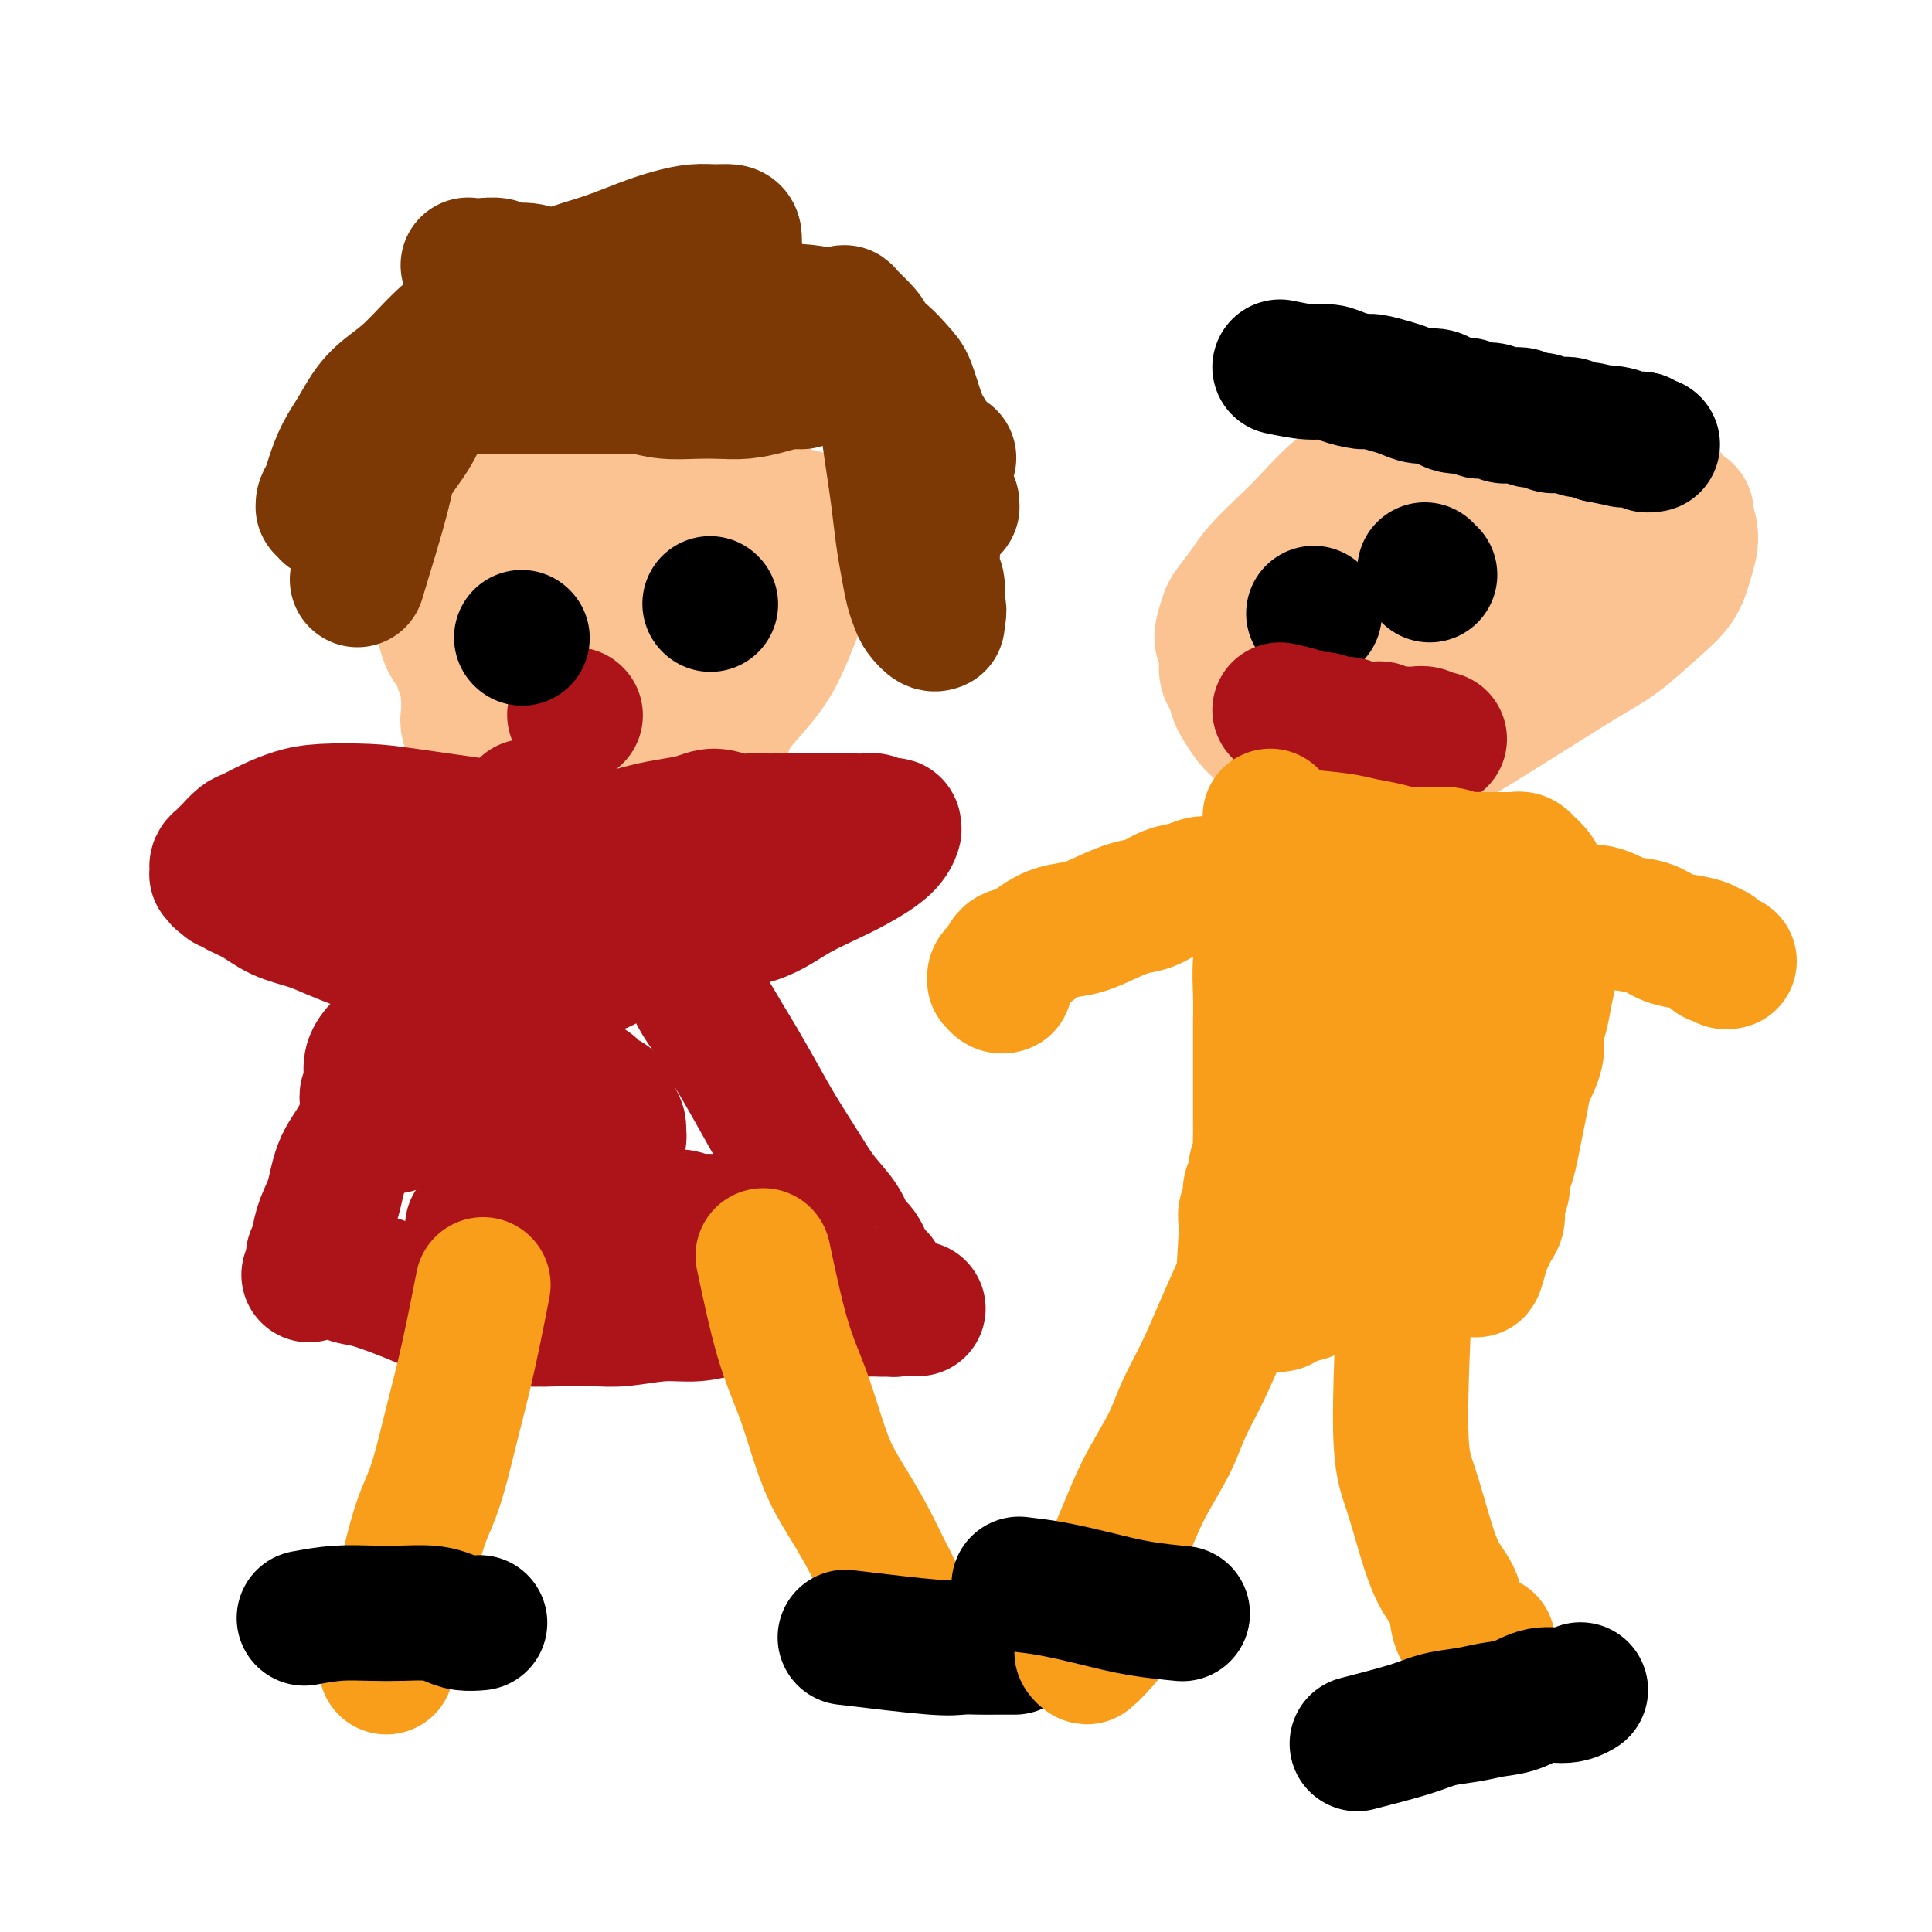
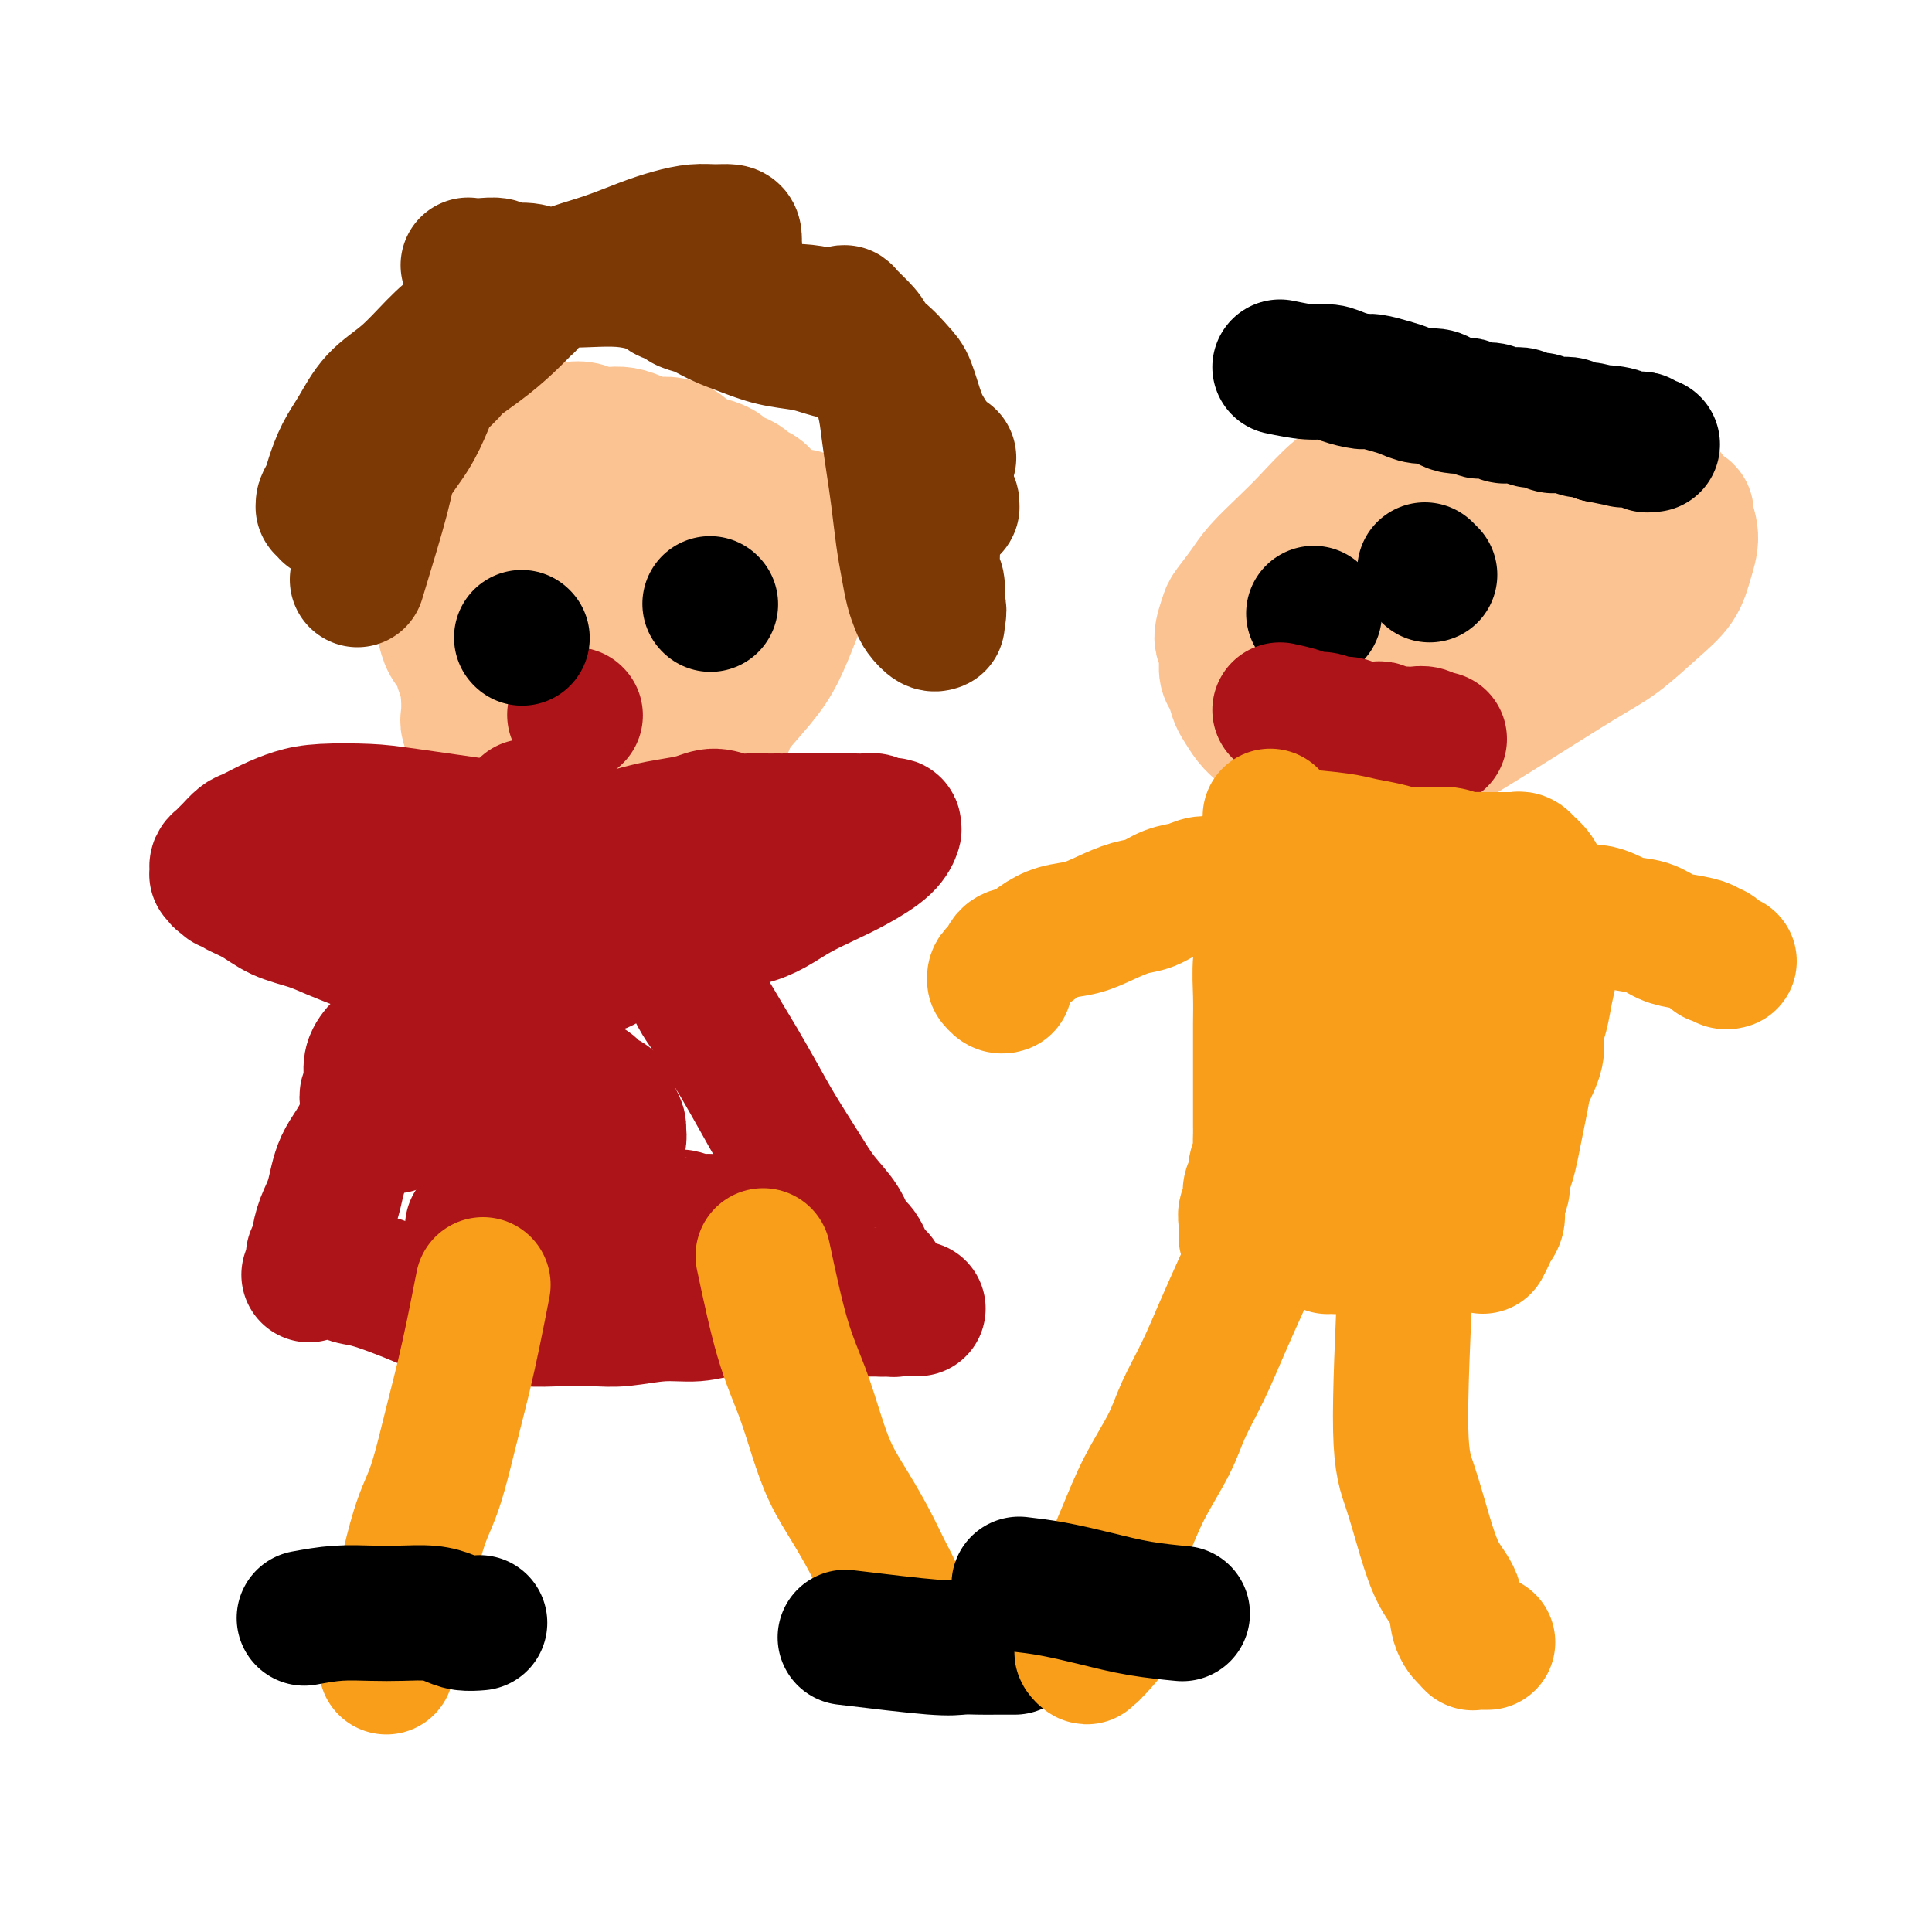
<svg xmlns="http://www.w3.org/2000/svg" viewBox="0 0 400 400" version="1.1">
  <g fill="none" stroke="#FCC392" stroke-width="28" stroke-linecap="round" stroke-linejoin="round">
    <path d="M123,116c-0.970,-0.021 -1.940,-0.043 -4,1c-2.060,1.043 -5.210,3.150 -7,4c-1.790,0.850 -2.220,0.444 -3,1c-0.780,0.556 -1.909,2.073 -3,3c-1.091,0.927 -2.142,1.265 -3,2c-0.858,0.735 -1.522,1.869 -2,3c-0.478,1.131 -0.769,2.261 -1,3c-0.231,0.739 -0.403,1.089 -1,2c-0.597,0.911 -1.620,2.384 -2,4c-0.380,1.616 -0.117,3.377 0,5c0.117,1.623 0.087,3.109 0,4c-0.087,0.891 -0.232,1.187 0,2c0.232,0.813 0.839,2.143 1,3c0.161,0.857 -0.126,1.242 0,2c0.126,0.758 0.664,1.890 1,3c0.336,1.110 0.470,2.199 1,3c0.530,0.801 1.454,1.313 2,2c0.546,0.687 0.712,1.547 1,2c0.288,0.453 0.699,0.499 1,1c0.301,0.501 0.492,1.459 1,2c0.508,0.541 1.332,0.667 2,1c0.668,0.333 1.180,0.874 2,1c0.820,0.126 1.949,-0.162 3,0c1.051,0.162 2.025,0.772 3,1c0.975,0.228 1.952,0.072 3,0c1.048,-0.072 2.168,-0.060 3,0c0.832,0.060 1.376,0.168 2,0c0.624,-0.168 1.327,-0.614 2,-1c0.673,-0.386 1.315,-0.714 2,-1c0.685,-0.286 1.414,-0.532 2,-1c0.586,-0.468 1.028,-1.158 2,-2c0.972,-0.842 2.472,-1.838 4,-3c1.528,-1.162 3.084,-2.492 5,-4c1.916,-1.508 4.194,-3.193 6,-5c1.806,-1.807 3.141,-3.735 5,-6c1.859,-2.265 4.241,-4.867 6,-7c1.759,-2.133 2.894,-3.799 4,-6c1.106,-2.201 2.182,-4.939 3,-7c0.818,-2.061 1.376,-3.446 2,-5c0.624,-1.554 1.312,-3.277 2,-5" />
    <path d="M168,118c1.092,-3.398 0.322,-3.394 0,-4c-0.322,-0.606 -0.194,-1.823 0,-3c0.194,-1.177 0.455,-2.316 0,-3c-0.455,-0.684 -1.627,-0.915 -2,-1c-0.373,-0.085 0.052,-0.023 0,0c-0.052,0.023 -0.581,0.009 -1,0c-0.419,-0.009 -0.729,-0.011 -1,0c-0.271,0.011 -0.502,0.036 -1,0c-0.498,-0.036 -1.262,-0.132 -2,0c-0.738,0.132 -1.448,0.490 -2,1c-0.552,0.510 -0.944,1.170 -2,2c-1.056,0.830 -2.775,1.830 -4,3c-1.225,1.170 -1.955,2.509 -3,4c-1.045,1.491 -2.405,3.132 -4,5c-1.595,1.868 -3.426,3.961 -5,6c-1.574,2.039 -2.891,4.022 -4,6c-1.109,1.978 -2.011,3.950 -3,6c-0.989,2.050 -2.064,4.176 -3,6c-0.936,1.824 -1.731,3.345 -3,5c-1.269,1.655 -3.012,3.442 -4,5c-0.988,1.558 -1.220,2.886 -2,4c-0.780,1.114 -2.106,2.015 -3,3c-0.894,0.985 -1.356,2.054 -2,3c-0.644,0.946 -1.471,1.770 -2,2c-0.529,0.230 -0.761,-0.134 -1,0c-0.239,0.134 -0.487,0.766 -1,1c-0.513,0.234 -1.292,0.072 -2,0c-0.708,-0.072 -1.345,-0.053 -2,0c-0.655,0.053 -1.328,0.139 -2,0c-0.672,-0.139 -1.342,-0.505 -2,-1c-0.658,-0.495 -1.302,-1.120 -2,-2c-0.698,-0.880 -1.450,-2.014 -2,-3c-0.550,-0.986 -0.899,-1.824 -1,-3c-0.101,-1.176 0.045,-2.690 0,-4c-0.045,-1.310 -0.283,-2.415 0,-4c0.283,-1.585 1.086,-3.649 2,-6c0.914,-2.351 1.939,-4.990 3,-7c1.061,-2.010 2.157,-3.392 3,-5c0.843,-1.608 1.433,-3.442 2,-5c0.567,-1.558 1.109,-2.841 2,-4c0.891,-1.159 2.129,-2.195 3,-3c0.871,-0.805 1.373,-1.377 2,-2c0.627,-0.623 1.379,-1.295 2,-2c0.621,-0.705 1.111,-1.443 2,-2c0.889,-0.557 2.176,-0.934 3,-1c0.824,-0.066 1.187,0.178 2,0c0.813,-0.178 2.078,-0.780 3,-1c0.922,-0.220 1.500,-0.059 2,0c0.500,0.059 0.922,0.015 1,0c0.078,-0.015 -0.187,-0.001 0,0c0.187,0.001 0.827,-0.011 1,0c0.173,0.011 -0.119,0.044 0,0c0.119,-0.044 0.650,-0.164 1,0c0.350,0.164 0.520,0.613 1,1c0.480,0.387 1.270,0.711 2,1c0.730,0.289 1.399,0.541 2,1c0.601,0.459 1.133,1.123 2,2c0.867,0.877 2.067,1.967 3,3c0.933,1.033 1.597,2.009 2,3c0.403,0.991 0.544,1.997 1,3c0.456,1.003 1.228,2.001 2,3" />
    <path d="M149,131c1.598,3.122 0.595,3.929 0,5c-0.595,1.071 -0.780,2.408 -1,4c-0.220,1.592 -0.474,3.438 -1,5c-0.526,1.562 -1.323,2.838 -2,4c-0.677,1.162 -1.233,2.210 -2,3c-0.767,0.790 -1.745,1.323 -3,2c-1.255,0.677 -2.787,1.499 -4,2c-1.213,0.501 -2.106,0.680 -3,1c-0.894,0.320 -1.791,0.780 -3,1c-1.209,0.220 -2.732,0.200 -4,0c-1.268,-0.200 -2.280,-0.579 -3,-1c-0.720,-0.421 -1.147,-0.885 -2,-1c-0.853,-0.115 -2.131,0.120 -3,0c-0.869,-0.120 -1.328,-0.595 -2,-1c-0.672,-0.405 -1.557,-0.742 -2,-1c-0.443,-0.258 -0.444,-0.439 -1,-1c-0.556,-0.561 -1.666,-1.503 -2,-2c-0.334,-0.497 0.107,-0.549 0,-1c-0.107,-0.451 -0.762,-1.302 -1,-2c-0.238,-0.698 -0.060,-1.243 0,-2c0.060,-0.757 0.000,-1.727 0,-3c-0.000,-1.273 0.058,-2.849 0,-4c-0.058,-1.151 -0.234,-1.876 0,-3c0.234,-1.124 0.878,-2.648 1,-4c0.122,-1.352 -0.278,-2.533 0,-5c0.278,-2.467 1.233,-6.221 2,-9c0.767,-2.779 1.347,-4.582 2,-6c0.653,-1.418 1.378,-2.449 2,-4c0.622,-1.551 1.139,-3.621 2,-5c0.861,-1.379 2.066,-2.067 3,-3c0.934,-0.933 1.598,-2.110 2,-3c0.402,-0.890 0.541,-1.493 1,-2c0.459,-0.507 1.237,-0.916 2,-1c0.763,-0.084 1.510,0.159 2,0c0.490,-0.159 0.722,-0.718 1,-1c0.278,-0.282 0.603,-0.287 1,0c0.397,0.287 0.865,0.864 1,1c0.135,0.136 -0.063,-0.171 0,0c0.063,0.171 0.387,0.819 1,1c0.613,0.181 1.515,-0.103 2,0c0.485,0.103 0.554,0.595 1,1c0.446,0.405 1.271,0.723 2,1c0.729,0.277 1.364,0.511 2,1c0.636,0.489 1.273,1.232 2,2c0.727,0.768 1.542,1.560 2,2c0.458,0.440 0.557,0.528 1,1c0.443,0.472 1.229,1.329 2,2c0.771,0.671 1.527,1.157 2,2c0.473,0.843 0.663,2.045 1,3c0.337,0.955 0.819,1.663 1,3c0.181,1.337 0.059,3.301 0,5c-0.059,1.699 -0.057,3.132 0,5c0.057,1.868 0.167,4.172 0,6c-0.167,1.828 -0.612,3.179 -1,5c-0.388,1.821 -0.719,4.111 -1,6c-0.281,1.889 -0.512,3.376 -1,5c-0.488,1.624 -1.234,3.384 -2,5c-0.766,1.616 -1.552,3.089 -2,4c-0.448,0.911 -0.556,1.260 -1,2c-0.444,0.740 -1.222,1.870 -2,3" />
    <path d="M141,159c-1.452,2.570 -1.582,1.995 -2,2c-0.418,0.005 -1.122,0.590 -2,1c-0.878,0.410 -1.929,0.646 -3,1c-1.071,0.354 -2.162,0.827 -3,1c-0.838,0.173 -1.422,0.048 -2,0c-0.578,-0.048 -1.151,-0.017 -2,0c-0.849,0.017 -1.974,0.020 -3,0c-1.026,-0.020 -1.952,-0.065 -3,0c-1.048,0.065 -2.216,0.239 -3,0c-0.784,-0.239 -1.182,-0.892 -2,-1c-0.818,-0.108 -2.054,0.329 -3,0c-0.946,-0.329 -1.601,-1.424 -2,-2c-0.399,-0.576 -0.540,-0.633 -1,-1c-0.460,-0.367 -1.237,-1.046 -2,-2c-0.763,-0.954 -1.510,-2.184 -2,-3c-0.490,-0.816 -0.721,-1.218 -1,-2c-0.279,-0.782 -0.607,-1.945 -1,-3c-0.393,-1.055 -0.853,-2.003 -1,-3c-0.147,-0.997 0.017,-2.045 0,-3c-0.017,-0.955 -0.216,-1.818 0,-3c0.216,-1.182 0.845,-2.683 1,-4c0.155,-1.317 -0.166,-2.451 0,-4c0.166,-1.549 0.818,-3.513 1,-5c0.182,-1.487 -0.105,-2.499 0,-4c0.105,-1.501 0.602,-3.493 1,-5c0.398,-1.507 0.698,-2.528 1,-4c0.302,-1.472 0.606,-3.395 1,-5c0.394,-1.605 0.879,-2.892 1,-4c0.121,-1.108 -0.122,-2.037 0,-3c0.122,-0.963 0.609,-1.959 1,-3c0.391,-1.041 0.687,-2.125 1,-3c0.313,-0.875 0.643,-1.541 1,-2c0.357,-0.459 0.740,-0.711 1,-1c0.260,-0.289 0.399,-0.613 1,-1c0.601,-0.387 1.666,-0.836 2,-1c0.334,-0.164 -0.063,-0.044 0,0c0.063,0.044 0.586,0.012 1,0c0.414,-0.012 0.719,-0.004 1,0c0.281,0.004 0.538,0.005 1,0c0.462,-0.005 1.128,-0.016 2,0c0.872,0.016 1.951,0.060 3,0c1.049,-0.060 2.069,-0.224 3,0c0.931,0.224 1.772,0.834 3,1c1.228,0.166 2.841,-0.114 4,0c1.159,0.114 1.862,0.622 3,1c1.138,0.378 2.710,0.626 4,1c1.290,0.374 2.299,0.874 3,1c0.701,0.126 1.095,-0.121 2,0c0.905,0.121 2.321,0.610 3,1c0.679,0.390 0.619,0.682 1,1c0.381,0.318 1.202,0.663 2,1c0.798,0.337 1.575,0.667 2,1c0.425,0.333 0.500,0.670 1,1c0.500,0.330 1.426,0.653 2,1c0.574,0.347 0.795,0.719 1,1c0.205,0.281 0.392,0.471 1,1c0.608,0.529 1.635,1.399 2,2c0.365,0.601 0.067,0.934 0,2c-0.067,1.066 0.097,2.864 0,5c-0.097,2.136 -0.456,4.610 -1,7c-0.544,2.390 -1.272,4.695 -2,7" />
    <path d="M158,127c-0.899,4.550 -1.647,5.424 -2,7c-0.353,1.576 -0.311,3.855 -1,6c-0.689,2.145 -2.110,4.157 -3,6c-0.890,1.843 -1.249,3.515 -2,5c-0.751,1.485 -1.896,2.781 -3,4c-1.104,1.219 -2.169,2.361 -3,3c-0.831,0.639 -1.429,0.774 -2,1c-0.571,0.226 -1.115,0.542 -2,1c-0.885,0.458 -2.112,1.058 -3,1c-0.888,-0.058 -1.438,-0.775 -2,-1c-0.562,-0.225 -1.137,0.042 -2,0c-0.863,-0.042 -2.016,-0.392 -3,-1c-0.984,-0.608 -1.800,-1.472 -3,-2c-1.200,-0.528 -2.782,-0.719 -4,-1c-1.218,-0.281 -2.070,-0.653 -3,-1c-0.930,-0.347 -1.939,-0.671 -3,-1c-1.061,-0.329 -2.175,-0.665 -3,-1c-0.825,-0.335 -1.361,-0.670 -2,-1c-0.639,-0.330 -1.379,-0.656 -2,-1c-0.621,-0.344 -1.121,-0.706 -2,-1c-0.879,-0.294 -2.136,-0.519 -3,-1c-0.864,-0.481 -1.335,-1.216 -2,-2c-0.665,-0.784 -1.525,-1.616 -2,-2c-0.475,-0.384 -0.565,-0.318 -1,-1c-0.435,-0.682 -1.216,-2.111 -2,-3c-0.784,-0.889 -1.572,-1.239 -2,-2c-0.428,-0.761 -0.497,-1.935 -1,-3c-0.503,-1.065 -1.441,-2.021 -2,-3c-0.559,-0.979 -0.738,-1.980 -1,-3c-0.262,-1.020 -0.607,-2.058 -1,-3c-0.393,-0.942 -0.833,-1.788 -1,-3c-0.167,-1.212 -0.059,-2.790 0,-4c0.059,-1.210 0.070,-2.052 0,-3c-0.070,-0.948 -0.222,-2.001 0,-3c0.222,-0.999 0.818,-1.943 1,-3c0.182,-1.057 -0.050,-2.227 0,-3c0.050,-0.773 0.383,-1.148 1,-2c0.617,-0.852 1.517,-2.182 2,-3c0.483,-0.818 0.548,-1.126 1,-2c0.452,-0.874 1.290,-2.314 2,-3c0.710,-0.686 1.292,-0.618 2,-1c0.708,-0.382 1.542,-1.213 2,-2c0.458,-0.787 0.542,-1.530 1,-2c0.458,-0.470 1.292,-0.665 2,-1c0.708,-0.335 1.292,-0.808 2,-1c0.708,-0.192 1.540,-0.103 2,0c0.460,0.103 0.549,0.220 1,0c0.451,-0.220 1.266,-0.778 2,-1c0.734,-0.222 1.389,-0.108 2,0c0.611,0.108 1.178,0.211 2,0c0.822,-0.211 1.900,-0.737 3,-1c1.100,-0.263 2.223,-0.264 3,0c0.777,0.264 1.208,0.793 2,1c0.792,0.207 1.944,0.094 3,0c1.056,-0.094 2.016,-0.167 3,0c0.984,0.167 1.993,0.573 3,1c1.007,0.427 2.013,0.874 3,1c0.987,0.126 1.955,-0.069 3,0c1.045,0.069 2.166,0.403 3,1c0.834,0.597 1.381,1.456 2,2c0.619,0.544 1.309,0.772 2,1" />
    <path d="M145,96c4.049,1.203 2.172,0.712 2,1c-0.172,0.288 1.361,1.355 2,2c0.639,0.645 0.383,0.867 1,2c0.617,1.133 2.106,3.176 3,5c0.894,1.824 1.194,3.428 1,5c-0.194,1.572 -0.881,3.112 -1,5c-0.119,1.888 0.330,4.122 0,6c-0.330,1.878 -1.439,3.399 -2,5c-0.561,1.601 -0.573,3.283 -1,5c-0.427,1.717 -1.268,3.468 -2,5c-0.732,1.532 -1.355,2.845 -2,4c-0.645,1.155 -1.312,2.152 -2,3c-0.688,0.848 -1.395,1.548 -2,2c-0.605,0.452 -1.107,0.657 -2,1c-0.893,0.343 -2.178,0.824 -3,1c-0.822,0.176 -1.182,0.047 -2,0c-0.818,-0.047 -2.095,-0.012 -3,0c-0.905,0.012 -1.440,-0.001 -3,0c-1.560,0.001 -4.147,0.014 -6,0c-1.853,-0.014 -2.973,-0.056 -4,0c-1.027,0.056 -1.963,0.208 -3,0c-1.037,-0.208 -2.176,-0.778 -3,-1c-0.824,-0.222 -1.334,-0.097 -2,0c-0.666,0.097 -1.488,0.167 -2,0c-0.512,-0.167 -0.715,-0.569 -1,-1c-0.285,-0.431 -0.651,-0.890 -1,-1c-0.349,-0.110 -0.679,0.127 -1,0c-0.321,-0.127 -0.632,-0.620 -1,-1c-0.368,-0.380 -0.792,-0.646 -1,-1c-0.208,-0.354 -0.200,-0.796 0,-1c0.200,-0.204 0.592,-0.170 1,-2c0.408,-1.830 0.831,-5.523 1,-7c0.169,-1.477 0.085,-0.739 0,0" />
  </g>
  <g fill="none" stroke="#7C3805" stroke-width="28" stroke-linecap="round" stroke-linejoin="round">
-     <path d="M99,80c6.747,-0.000 13.494,-0.000 18,0c4.506,0.000 6.772,0.001 9,0c2.228,-0.001 4.420,-0.004 7,0c2.580,0.004 5.550,0.015 8,0c2.450,-0.015 4.380,-0.057 6,0c1.620,0.057 2.931,0.211 4,0c1.069,-0.211 1.897,-0.789 3,-1c1.103,-0.211 2.481,-0.057 3,0c0.519,0.057 0.181,0.015 0,0c-0.181,-0.015 -0.203,-0.004 0,0c0.203,0.004 0.632,0.001 1,0c0.368,-0.001 0.676,-0.000 1,0c0.324,0.000 0.665,0.000 1,0c0.335,-0.000 0.663,-0.000 1,0c0.337,0.000 0.682,0.000 1,0c0.318,-0.000 0.607,-0.000 1,0c0.393,0.000 0.889,-0.000 1,0c0.111,0.000 -0.163,0.000 0,0c0.163,-0.000 0.762,-0.000 1,0c0.238,0.000 0.114,0.000 0,0c-0.114,-0.000 -0.217,-0.001 0,0c0.217,0.001 0.755,0.003 1,0c0.245,-0.003 0.198,-0.011 0,0c-0.198,0.011 -0.548,0.042 -1,0c-0.452,-0.042 -1.007,-0.155 -2,0c-0.993,0.155 -2.425,0.578 -4,1c-1.575,0.422 -3.295,0.842 -5,1c-1.705,0.158 -3.396,0.053 -5,0c-1.604,-0.053 -3.122,-0.056 -5,0c-1.878,0.056 -4.115,0.170 -6,0c-1.885,-0.170 -3.418,-0.624 -5,-1c-1.582,-0.376 -3.214,-0.674 -5,-1c-1.786,-0.326 -3.727,-0.681 -5,-1c-1.273,-0.319 -1.878,-0.604 -3,-1c-1.122,-0.396 -2.762,-0.905 -4,-1c-1.238,-0.095 -2.076,0.222 -3,0c-0.924,-0.222 -1.935,-0.984 -3,-1c-1.065,-0.016 -2.183,0.714 -3,1c-0.817,0.286 -1.333,0.129 -2,0c-0.667,-0.129 -1.485,-0.231 -2,0c-0.515,0.231 -0.726,0.794 -1,1c-0.274,0.206 -0.612,0.056 -1,0c-0.388,-0.056 -0.825,-0.016 -1,0c-0.175,0.016 -0.087,0.008 0,0" />
-     <path d="M100,77c-1.547,0.309 -0.415,0.082 0,0c0.415,-0.082 0.114,-0.018 0,0c-0.114,0.018 -0.041,-0.009 0,0c0.041,0.009 0.050,0.055 0,0c-0.050,-0.055 -0.158,-0.211 0,0c0.158,0.211 0.581,0.787 1,1c0.419,0.213 0.834,0.061 1,0c0.166,-0.061 0.083,-0.030 0,0" />
-   </g>
+     </g>
  <g fill="none" stroke="#AD1419" stroke-width="28" stroke-linecap="round" stroke-linejoin="round">
    <path d="M119,148c0.000,0.000 0.100,0.100 0.1,0.1" />
  </g>
  <g fill="none" stroke="#000000" stroke-width="28" stroke-linecap="round" stroke-linejoin="round">
    <path d="M108,132c0.000,0.000 0.100,0.100 0.1,0.1" />
    <path d="M147,125c0.000,0.000 0.100,0.100 0.1,0.1" />
  </g>
  <g fill="none" stroke="#AD1419" stroke-width="28" stroke-linecap="round" stroke-linejoin="round">
    <path d="M99,188c-3.549,5.501 -7.099,11.001 -9,14c-1.901,2.999 -2.155,3.496 -3,5c-0.845,1.504 -2.281,4.015 -4,7c-1.719,2.985 -3.721,6.443 -5,10c-1.279,3.557 -1.835,7.212 -3,10c-1.165,2.788 -2.939,4.710 -4,7c-1.061,2.290 -1.408,4.947 -2,7c-0.592,2.053 -1.430,3.502 -2,5c-0.570,1.498 -0.871,3.046 -1,4c-0.129,0.954 -0.087,1.313 0,2c0.087,0.687 0.220,1.701 0,2c-0.220,0.299 -0.791,-0.116 -1,0c-0.209,0.116 -0.056,0.763 0,1c0.056,0.237 0.015,0.063 0,0c-0.015,-0.063 -0.004,-0.017 0,0c0.004,0.017 0.001,0.005 0,0c-0.001,-0.005 -0.000,-0.001 0,0c0.000,0.001 0.000,0.000 0,0c-0.000,-0.000 -0.000,-0.000 0,0c0.000,0.000 0.000,0.001 0,0c-0.000,-0.001 -0.000,-0.004 0,0c0.000,0.004 0.000,0.015 0,0c-0.000,-0.015 -0.000,-0.057 0,0c0.000,0.057 0.000,0.211 0,0c-0.000,-0.211 -0.000,-0.789 0,-1c0.000,-0.211 0.000,-0.057 0,0c-0.000,0.057 -0.000,0.015 0,0c0.000,-0.015 0.000,-0.004 0,0c-0.000,0.004 -0.000,0.001 0,0c0.000,-0.001 0.000,-0.000 0,0c-0.000,0.000 -0.000,0.000 0,0c0.000,-0.000 0.000,-0.000 0,0c-0.000,0.000 -0.000,0.000 0,0c0.000,-0.000 0.000,-0.000 0,0c-0.000,0.000 -0.000,0.000 0,0c0.000,-0.000 0.000,-0.000 0,0" />
    <path d="M65,261c-2.011,5.724 -0.539,1.534 0,0c0.539,-1.534 0.144,-0.411 0,0c-0.144,0.411 -0.039,0.110 0,0c0.039,-0.110 0.010,-0.028 0,0c-0.010,0.028 -0.003,0.004 0,0c0.003,-0.004 0.001,0.013 0,0c-0.001,-0.013 -0.000,-0.056 0,0c0.000,0.056 0.000,0.211 0,0c-0.000,-0.211 -0.000,-0.789 0,-1c0.000,-0.211 0.000,-0.057 0,0c-0.000,0.057 -0.000,0.015 0,0c0.000,-0.015 0.000,-0.004 0,0c-0.000,0.004 -0.000,0.001 0,0c0.000,-0.001 0.000,-0.000 0,0c-0.000,0.000 -0.000,0.000 0,0c0.000,-0.000 0.000,-0.000 0,0c-0.000,0.000 -0.000,0.000 0,0c0.000,-0.000 0.000,-0.000 0,0c-0.000,0.000 -0.000,0.000 0,0c0.000,-0.000 0.000,-0.000 0,0c-0.000,0.000 -0.001,0.000 0,0c0.001,-0.000 0.004,-0.000 0,0c-0.004,0.000 -0.015,0.000 0,0c0.015,-0.000 0.056,-0.001 0,0c-0.056,0.001 -0.210,0.004 0,0c0.210,-0.004 0.784,-0.013 1,0c0.216,0.013 0.073,0.049 0,0c-0.073,-0.049 -0.076,-0.183 0,0c0.076,0.183 0.231,0.682 1,1c0.769,0.318 2.150,0.455 3,1c0.850,0.545 1.167,1.497 2,2c0.833,0.503 2.182,0.555 4,1c1.818,0.445 4.104,1.281 6,2c1.896,0.719 3.401,1.321 5,2c1.599,0.679 3.293,1.436 5,2c1.707,0.564 3.428,0.935 5,1c1.572,0.065 2.994,-0.178 5,0c2.006,0.178 4.597,0.776 7,1c2.403,0.224 4.620,0.075 7,0c2.380,-0.075 4.925,-0.076 7,0c2.075,0.076 3.681,0.231 6,0c2.319,-0.231 5.350,-0.846 8,-1c2.650,-0.154 4.918,0.155 7,0c2.082,-0.155 3.977,-0.774 6,-1c2.023,-0.226 4.173,-0.061 6,0c1.827,0.061 3.332,0.016 5,0c1.668,-0.016 3.500,-0.004 5,0c1.500,0.004 2.668,0.001 4,0c1.332,-0.001 2.829,-0.000 4,0c1.171,0.000 2.015,0.000 3,0c0.985,-0.000 2.111,-0.000 3,0c0.889,0.000 1.540,0.000 2,0c0.460,-0.000 0.730,-0.000 1,0" />
    <path d="M183,271c13.470,-0.154 4.145,-0.040 1,0c-3.145,0.040 -0.111,0.007 1,0c1.111,-0.007 0.298,0.012 0,0c-0.298,-0.012 -0.080,-0.056 0,0c0.080,0.056 0.021,0.211 0,0c-0.021,-0.211 -0.006,-0.789 0,-1c0.006,-0.211 0.002,-0.057 0,0c-0.002,0.057 -0.000,0.015 0,0c0.000,-0.015 0.000,-0.004 0,0c-0.000,0.004 -0.000,0.001 0,0c0.000,-0.001 0.000,-0.000 0,0c-0.000,0.000 -0.000,-0.000 0,0c0.000,0.000 0.001,0.001 0,0c-0.001,-0.001 -0.004,-0.004 0,0c0.004,0.004 0.015,0.016 0,0c-0.015,-0.016 -0.055,-0.061 0,0c0.055,0.061 0.207,0.227 0,0c-0.207,-0.227 -0.772,-0.848 -1,-1c-0.228,-0.152 -0.118,0.167 0,0c0.118,-0.167 0.243,-0.818 0,-1c-0.243,-0.182 -0.853,0.105 -1,0c-0.147,-0.105 0.169,-0.603 0,-1c-0.169,-0.397 -0.822,-0.695 -1,-1c-0.178,-0.305 0.118,-0.618 0,-1c-0.118,-0.382 -0.649,-0.831 -1,-1c-0.351,-0.169 -0.523,-0.056 -1,-1c-0.477,-0.944 -1.259,-2.945 -2,-4c-0.741,-1.055 -1.440,-1.165 -2,-2c-0.560,-0.835 -0.981,-2.394 -2,-4c-1.019,-1.606 -2.636,-3.258 -4,-5c-1.364,-1.742 -2.476,-3.574 -4,-6c-1.524,-2.426 -3.462,-5.448 -5,-8c-1.538,-2.552 -2.677,-4.635 -4,-7c-1.323,-2.365 -2.831,-5.011 -4,-7c-1.169,-1.989 -2.000,-3.321 -3,-5c-1.000,-1.679 -2.171,-3.705 -3,-5c-0.829,-1.295 -1.317,-1.857 -2,-3c-0.683,-1.143 -1.560,-2.866 -2,-4c-0.440,-1.134 -0.444,-1.680 -1,-2c-0.556,-0.320 -1.665,-0.414 -2,-1c-0.335,-0.586 0.102,-1.662 0,-2c-0.102,-0.338 -0.744,0.064 -1,0c-0.256,-0.064 -0.125,-0.595 0,-1c0.125,-0.405 0.244,-0.685 0,-1c-0.244,-0.315 -0.853,-0.666 -1,-1c-0.147,-0.334 0.167,-0.653 0,-1c-0.167,-0.347 -0.814,-0.723 -1,-1c-0.186,-0.277 0.089,-0.455 0,-1c-0.089,-0.545 -0.544,-1.456 -1,-2c-0.456,-0.544 -0.914,-0.722 -1,-1c-0.086,-0.278 0.200,-0.658 0,-1c-0.200,-0.342 -0.887,-0.647 -1,-1c-0.113,-0.353 0.347,-0.755 0,-1c-0.347,-0.245 -1.502,-0.334 -2,-1c-0.498,-0.666 -0.340,-1.911 -1,-3c-0.660,-1.089 -2.139,-2.024 -3,-3c-0.861,-0.976 -1.103,-1.993 -2,-3c-0.897,-1.007 -2.448,-2.003 -4,-3" />
    <path d="M122,173c-2.688,-3.050 -2.408,-2.176 -3,-2c-0.592,0.176 -2.056,-0.345 -3,-1c-0.944,-0.655 -1.367,-1.443 -2,-2c-0.633,-0.557 -1.476,-0.881 -2,-1c-0.524,-0.119 -0.729,-0.032 -1,0c-0.271,0.032 -0.609,0.009 -1,0c-0.391,-0.009 -0.837,-0.002 -1,0c-0.163,0.002 -0.044,0.001 0,0c0.044,-0.001 0.012,-0.000 0,0c-0.012,0.000 -0.003,0.000 0,0c0.003,-0.000 0.002,-0.000 0,0" />
    <path d="M106,172c-8.090,-1.160 -16.179,-2.319 -21,-3c-4.821,-0.681 -6.373,-0.883 -9,-1c-2.627,-0.117 -6.328,-0.149 -9,0c-2.672,0.149 -4.316,0.477 -6,1c-1.684,0.523 -3.407,1.239 -5,2c-1.593,0.761 -3.057,1.566 -4,2c-0.943,0.434 -1.367,0.497 -2,1c-0.633,0.503 -1.476,1.445 -2,2c-0.524,0.555 -0.729,0.723 -1,1c-0.271,0.277 -0.609,0.662 -1,1c-0.391,0.338 -0.837,0.630 -1,1c-0.163,0.370 -0.043,0.817 0,1c0.043,0.183 0.011,0.102 0,0c-0.011,-0.102 0.001,-0.224 0,0c-0.001,0.224 -0.014,0.796 0,1c0.014,0.204 0.055,0.041 0,0c-0.055,-0.041 -0.207,0.041 0,0c0.207,-0.041 0.772,-0.203 1,0c0.228,0.203 0.117,0.772 0,1c-0.117,0.228 -0.241,0.116 0,0c0.241,-0.116 0.846,-0.236 1,0c0.154,0.236 -0.145,0.830 0,1c0.145,0.170 0.733,-0.082 1,0c0.267,0.082 0.212,0.497 1,1c0.788,0.503 2.418,1.093 4,2c1.582,0.907 3.114,2.129 5,3c1.886,0.871 4.126,1.389 6,2c1.874,0.611 3.383,1.316 5,2c1.617,0.684 3.342,1.349 5,2c1.658,0.651 3.249,1.288 5,2c1.751,0.712 3.664,1.500 5,2c1.336,0.500 2.097,0.712 3,1c0.903,0.288 1.948,0.650 3,1c1.052,0.350 2.109,0.686 3,1c0.891,0.314 1.615,0.605 2,1c0.385,0.395 0.432,0.895 1,1c0.568,0.105 1.657,-0.183 2,0c0.343,0.183 -0.059,0.838 0,1c0.059,0.162 0.579,-0.168 1,0c0.421,0.168 0.743,0.833 1,1c0.257,0.167 0.450,-0.165 1,0c0.550,0.165 1.457,0.828 2,1c0.543,0.172 0.723,-0.146 1,0c0.277,0.146 0.651,0.756 1,1c0.349,0.244 0.675,0.122 1,0" />
    <path d="M106,208c9.667,4.119 3.333,0.917 1,0c-2.333,-0.917 -0.667,0.452 0,1c0.667,0.548 0.333,0.274 0,0" />
    <path d="M91,184c2.605,-0.689 5.210,-1.379 8,-2c2.790,-0.621 5.763,-1.175 9,-2c3.237,-0.825 6.736,-1.922 10,-3c3.264,-1.078 6.294,-2.136 9,-3c2.706,-0.864 5.088,-1.534 7,-2c1.912,-0.466 3.355,-0.727 5,-1c1.645,-0.273 3.493,-0.556 5,-1c1.507,-0.444 2.674,-1.047 4,-1c1.326,0.047 2.810,0.745 4,1c1.190,0.255 2.086,0.068 3,0c0.914,-0.068 1.845,-0.018 3,0c1.155,0.018 2.535,0.005 3,0c0.465,-0.005 0.014,-0.001 0,0c-0.014,0.001 0.409,0.000 1,0c0.591,-0.000 1.351,-0.000 2,0c0.649,0.000 1.189,-0.000 2,0c0.811,0.000 1.894,0.000 3,0c1.106,-0.000 2.237,-0.001 3,0c0.763,0.001 1.159,0.004 2,0c0.841,-0.004 2.127,-0.015 3,0c0.873,0.015 1.334,0.056 2,0c0.666,-0.056 1.538,-0.207 2,0c0.462,0.207 0.516,0.774 1,1c0.484,0.226 1.398,0.111 2,0c0.602,-0.111 0.891,-0.218 1,0c0.109,0.218 0.040,0.761 0,1c-0.040,0.239 -0.049,0.174 0,0c0.049,-0.174 0.156,-0.458 0,0c-0.156,0.458 -0.575,1.659 -2,3c-1.425,1.341 -3.857,2.821 -6,4c-2.143,1.179 -3.998,2.055 -6,3c-2.002,0.945 -4.152,1.958 -6,3c-1.848,1.042 -3.394,2.111 -5,3c-1.606,0.889 -3.274,1.596 -5,2c-1.726,0.404 -3.512,0.505 -5,1c-1.488,0.495 -2.678,1.386 -4,2c-1.322,0.614 -2.776,0.952 -4,1c-1.224,0.048 -2.219,-0.194 -3,0c-0.781,0.194 -1.350,0.826 -2,1c-0.650,0.174 -1.381,-0.108 -2,0c-0.619,0.108 -1.124,0.607 -2,1c-0.876,0.393 -2.122,0.679 -3,1c-0.878,0.321 -1.387,0.678 -2,1c-0.613,0.322 -1.330,0.608 -2,1c-0.670,0.392 -1.294,0.889 -2,1c-0.706,0.111 -1.495,-0.163 -2,0c-0.505,0.163 -0.726,0.762 -1,1c-0.274,0.238 -0.599,0.115 -1,0c-0.401,-0.115 -0.877,-0.223 -1,0c-0.123,0.223 0.108,0.778 0,1c-0.108,0.222 -0.554,0.111 -1,0" />
    <path d="M118,202c-6.497,2.166 -1.741,0.580 0,0c1.741,-0.580 0.466,-0.154 0,0c-0.466,0.154 -0.125,0.038 0,0c0.125,-0.038 0.033,0.004 0,0c-0.033,-0.004 -0.008,-0.054 0,0c0.008,0.054 -0.002,0.211 0,0c0.002,-0.211 0.014,-0.789 0,-1c-0.014,-0.211 -0.056,-0.056 0,0c0.056,0.056 0.208,0.011 0,0c-0.208,-0.011 -0.777,0.011 -1,0c-0.223,-0.011 -0.101,-0.054 0,0c0.101,0.054 0.180,0.207 0,0c-0.180,-0.207 -0.619,-0.773 -1,-1c-0.381,-0.227 -0.705,-0.114 -1,0c-0.295,0.114 -0.562,0.228 -1,0c-0.438,-0.228 -1.045,-0.798 -2,-1c-0.955,-0.202 -2.256,-0.036 -3,0c-0.744,0.036 -0.930,-0.059 -2,0c-1.070,0.059 -3.024,0.274 -5,1c-1.976,0.726 -3.975,1.965 -6,3c-2.025,1.035 -4.077,1.865 -6,3c-1.923,1.135 -3.717,2.573 -5,4c-1.283,1.427 -2.055,2.843 -3,4c-0.945,1.157 -2.062,2.054 -3,3c-0.938,0.946 -1.698,1.941 -2,3c-0.302,1.059 -0.147,2.181 0,3c0.147,0.819 0.287,1.334 0,2c-0.287,0.666 -1.001,1.484 -1,2c0.001,0.516 0.717,0.729 1,1c0.283,0.271 0.132,0.598 0,1c-0.132,0.402 -0.246,0.878 0,1c0.246,0.122 0.851,-0.111 1,0c0.149,0.111 -0.157,0.565 0,1c0.157,0.435 0.778,0.853 1,1c0.222,0.147 0.046,0.025 0,0c-0.046,-0.025 0.039,0.046 0,0c-0.039,-0.046 -0.204,-0.209 0,0c0.204,0.209 0.775,0.789 1,1c0.225,0.211 0.105,0.053 0,0c-0.105,-0.053 -0.195,0.001 0,0c0.195,-0.001 0.674,-0.056 1,0c0.326,0.056 0.499,0.222 1,0c0.501,-0.222 1.329,-0.833 2,-1c0.671,-0.167 1.184,0.110 2,0c0.816,-0.110 1.936,-0.607 3,-1c1.064,-0.393 2.073,-0.684 3,-1c0.927,-0.316 1.771,-0.658 3,-1c1.229,-0.342 2.842,-0.684 4,-1c1.158,-0.316 1.860,-0.607 3,-1c1.140,-0.393 2.718,-0.890 4,-1c1.282,-0.110 2.269,0.167 3,0c0.731,-0.167 1.208,-0.776 2,-1c0.792,-0.224 1.900,-0.061 3,0c1.100,0.061 2.193,0.019 3,0c0.807,-0.019 1.328,-0.016 2,0c0.672,0.016 1.494,0.045 2,0c0.506,-0.045 0.696,-0.164 1,0c0.304,0.164 0.721,0.611 1,1c0.279,0.389 0.421,0.720 1,1c0.579,0.280 1.594,0.509 2,1c0.406,0.491 0.203,1.246 0,2" />
    <path d="M126,230c0.937,0.888 0.781,0.607 1,1c0.219,0.393 0.813,1.459 1,2c0.187,0.541 -0.035,0.556 0,1c0.035,0.444 0.325,1.316 0,2c-0.325,0.684 -1.265,1.180 -2,2c-0.735,0.820 -1.263,1.964 -2,3c-0.737,1.036 -1.682,1.965 -3,3c-1.318,1.035 -3.011,2.175 -4,3c-0.989,0.825 -1.276,1.335 -2,2c-0.724,0.665 -1.885,1.485 -3,2c-1.115,0.515 -2.182,0.727 -3,1c-0.818,0.273 -1.386,0.609 -2,1c-0.614,0.391 -1.274,0.837 -2,1c-0.726,0.163 -1.519,0.044 -2,0c-0.481,-0.044 -0.650,-0.012 -1,0c-0.350,0.012 -0.882,0.003 -1,0c-0.118,-0.003 0.178,-0.001 0,0c-0.178,0.001 -0.831,0.000 -1,0c-0.169,-0.000 0.147,-0.000 0,0c-0.147,0.000 -0.757,0.000 -1,0c-0.243,-0.000 -0.118,-0.000 0,0c0.118,0.000 0.228,0.000 0,0c-0.228,-0.000 -0.793,-0.000 -1,0c-0.207,0.000 -0.055,0.000 0,0c0.055,-0.000 0.013,-0.000 0,0c-0.013,0.000 0.002,0.000 0,0c-0.002,-0.000 -0.022,-0.001 0,0c0.022,0.001 0.087,0.003 0,0c-0.087,-0.003 -0.324,-0.012 0,0c0.324,0.012 1.209,0.046 2,0c0.791,-0.046 1.488,-0.171 3,0c1.512,0.171 3.839,0.638 6,1c2.161,0.362 4.157,0.619 6,1c1.843,0.381 3.533,0.887 5,1c1.467,0.113 2.710,-0.166 4,0c1.290,0.166 2.626,0.776 4,1c1.374,0.224 2.787,0.060 4,0c1.213,-0.060 2.227,-0.016 3,0c0.773,0.016 1.305,0.004 2,0c0.695,-0.004 1.552,-0.001 2,0c0.448,0.001 0.486,0.001 1,0c0.514,-0.001 1.504,-0.004 2,0c0.496,0.004 0.500,0.015 1,0c0.500,-0.015 1.497,-0.057 2,0c0.503,0.057 0.512,0.211 1,0c0.488,-0.211 1.455,-0.789 2,-1c0.545,-0.211 0.667,-0.057 1,0c0.333,0.057 0.878,0.015 1,0c0.122,-0.015 -0.177,-0.004 0,0c0.177,0.004 0.831,0.001 1,0c0.169,-0.001 -0.147,-0.000 0,0c0.147,0.000 0.757,0.000 1,0c0.243,-0.000 0.118,-0.000 0,0c-0.118,0.000 -0.228,0.000 0,0c0.228,-0.000 0.793,-0.000 1,0c0.207,0.000 0.055,0.000 0,0c-0.055,-0.000 -0.015,-0.000 0,0c0.015,0.000 0.004,0.000 0,0c-0.004,-0.000 -0.002,-0.000 0,0" />
    <path d="M153,257c8.354,0.464 2.238,0.124 0,0c-2.238,-0.124 -0.600,-0.032 0,0c0.600,0.032 0.161,0.005 0,0c-0.161,-0.005 -0.043,0.012 0,0c0.043,-0.012 0.013,-0.055 0,0c-0.013,0.055 -0.007,0.207 0,0c0.007,-0.207 0.017,-0.772 0,-1c-0.017,-0.228 -0.060,-0.117 0,0c0.060,0.117 0.223,0.241 0,0c-0.223,-0.241 -0.832,-0.848 -1,-1c-0.168,-0.152 0.106,0.152 0,0c-0.106,-0.152 -0.591,-0.759 -1,-1c-0.409,-0.241 -0.741,-0.116 -1,0c-0.259,0.116 -0.443,0.223 -1,0c-0.557,-0.223 -1.485,-0.777 -2,-1c-0.515,-0.223 -0.615,-0.116 -1,0c-0.385,0.116 -1.054,0.242 -2,0c-0.946,-0.242 -2.170,-0.853 -3,-1c-0.830,-0.147 -1.268,0.171 -2,0c-0.732,-0.171 -1.759,-0.832 -3,-1c-1.241,-0.168 -2.695,0.157 -4,0c-1.305,-0.157 -2.461,-0.798 -4,-1c-1.539,-0.202 -3.462,0.033 -5,0c-1.538,-0.033 -2.692,-0.335 -4,-1c-1.308,-0.665 -2.770,-1.694 -4,-2c-1.230,-0.306 -2.229,0.110 -3,0c-0.771,-0.110 -1.316,-0.747 -2,-1c-0.684,-0.253 -1.507,-0.121 -2,0c-0.493,0.121 -0.654,0.232 -1,0c-0.346,-0.232 -0.876,-0.808 -1,-1c-0.124,-0.192 0.159,0.002 0,0c-0.159,-0.002 -0.761,-0.198 -1,0c-0.239,0.198 -0.117,0.789 0,1c0.117,0.211 0.227,0.043 0,0c-0.227,-0.043 -0.793,0.040 -1,0c-0.207,-0.040 -0.055,-0.203 0,0c0.055,0.203 0.015,0.773 0,1c-0.015,0.227 -0.004,0.112 0,0c0.004,-0.112 0.000,-0.222 0,0c-0.000,0.222 0.003,0.777 0,1c-0.003,0.223 -0.011,0.116 0,0c0.011,-0.116 0.040,-0.239 0,0c-0.040,0.239 -0.150,0.841 0,1c0.150,0.159 0.561,-0.125 1,0c0.439,0.125 0.905,0.660 1,1c0.095,0.340 -0.181,0.486 0,1c0.181,0.514 0.818,1.395 1,2c0.182,0.605 -0.092,0.936 0,1c0.092,0.064 0.549,-0.137 1,0c0.451,0.137 0.895,0.611 1,1c0.105,0.389 -0.129,0.693 0,1c0.129,0.307 0.622,0.618 1,1c0.378,0.382 0.640,0.833 1,1c0.360,0.167 0.817,0.048 1,0c0.183,-0.048 0.091,-0.024 0,0" />
  </g>
  <g fill="none" stroke="#7C3805" stroke-width="28" stroke-linecap="round" stroke-linejoin="round">
    <path d="M74,120c1.987,-6.533 3.973,-13.066 5,-17c1.027,-3.934 1.093,-5.268 2,-7c0.907,-1.732 2.655,-3.860 4,-6c1.345,-2.140 2.286,-4.291 3,-6c0.714,-1.709 1.201,-2.976 2,-4c0.799,-1.024 1.909,-1.803 3,-3c1.091,-1.197 2.161,-2.811 3,-4c0.839,-1.189 1.447,-1.955 2,-3c0.553,-1.045 1.051,-2.371 2,-3c0.949,-0.629 2.349,-0.561 3,-1c0.651,-0.439 0.553,-1.386 1,-2c0.447,-0.614 1.441,-0.897 2,-1c0.559,-0.103 0.685,-0.028 1,0c0.315,0.028 0.821,0.007 1,0c0.179,-0.007 0.033,-0.001 0,0c-0.033,0.001 0.047,-0.003 0,0c-0.047,0.003 -0.219,0.012 0,0c0.219,-0.012 0.831,-0.045 1,0c0.169,0.045 -0.106,0.170 0,0c0.106,-0.170 0.592,-0.633 0,0c-0.592,0.633 -2.261,2.363 -4,4c-1.739,1.637 -3.546,3.181 -6,5c-2.454,1.819 -5.553,3.912 -8,6c-2.447,2.088 -4.242,4.169 -6,6c-1.758,1.831 -3.479,3.412 -5,5c-1.521,1.588 -2.842,3.185 -4,5c-1.158,1.815 -2.151,3.849 -3,5c-0.849,1.151 -1.552,1.418 -2,2c-0.448,0.582 -0.642,1.480 -1,2c-0.358,0.520 -0.881,0.661 -1,1c-0.119,0.339 0.165,0.877 0,1c-0.165,0.123 -0.780,-0.167 -1,0c-0.220,0.167 -0.045,0.791 0,1c0.045,0.209 -0.041,0.001 0,0c0.041,-0.001 0.210,0.204 0,0c-0.210,-0.204 -0.800,-0.818 -1,-1c-0.200,-0.182 -0.010,0.069 0,0c0.010,-0.069 -0.161,-0.459 0,-1c0.161,-0.541 0.652,-1.232 1,-2c0.348,-0.768 0.552,-1.614 1,-3c0.448,-1.386 1.139,-3.314 2,-5c0.861,-1.686 1.890,-3.130 3,-5c1.110,-1.870 2.300,-4.167 4,-6c1.700,-1.833 3.909,-3.203 6,-5c2.091,-1.797 4.063,-4.022 6,-6c1.937,-1.978 3.839,-3.708 6,-5c2.161,-1.292 4.580,-2.146 7,-3" />
    <path d="M103,64c5.206,-3.701 5.721,-3.453 7,-4c1.279,-0.547 3.321,-1.887 6,-3c2.679,-1.113 5.994,-1.997 9,-3c3.006,-1.003 5.702,-2.126 8,-3c2.298,-0.874 4.199,-1.501 6,-2c1.801,-0.499 3.502,-0.872 5,-1c1.498,-0.128 2.795,-0.011 4,0c1.205,0.011 2.319,-0.085 3,0c0.681,0.085 0.927,0.352 1,1c0.073,0.648 -0.029,1.678 0,2c0.029,0.322 0.187,-0.065 0,0c-0.187,0.065 -0.721,0.581 -1,1c-0.279,0.419 -0.305,0.739 -1,1c-0.695,0.261 -2.059,0.461 -3,1c-0.941,0.539 -1.458,1.416 -2,2c-0.542,0.584 -1.107,0.874 -2,1c-0.893,0.126 -2.113,0.087 -3,0c-0.887,-0.087 -1.441,-0.223 -2,0c-0.559,0.223 -1.125,0.806 -2,1c-0.875,0.194 -2.061,-0.001 -3,0c-0.939,0.001 -1.633,0.197 -3,0c-1.367,-0.197 -3.407,-0.789 -5,-1c-1.593,-0.211 -2.738,-0.041 -4,0c-1.262,0.041 -2.641,-0.045 -4,0c-1.359,0.045 -2.699,0.222 -4,0c-1.301,-0.222 -2.561,-0.844 -4,-1c-1.439,-0.156 -3.055,0.154 -4,0c-0.945,-0.154 -1.220,-0.774 -2,-1c-0.780,-0.226 -2.065,-0.060 -3,0c-0.935,0.060 -1.519,0.015 -2,0c-0.481,-0.015 -0.859,-0.000 -1,0c-0.141,0.000 -0.046,-0.015 0,0c0.046,0.015 0.041,0.059 0,0c-0.041,-0.059 -0.120,-0.222 0,0c0.120,0.222 0.439,0.827 1,1c0.561,0.173 1.365,-0.087 2,0c0.635,0.087 1.101,0.522 4,1c2.899,0.478 8.231,0.999 13,1c4.769,0.001 8.976,-0.519 13,0c4.024,0.519 7.864,2.075 11,3c3.136,0.925 5.567,1.218 8,2c2.433,0.782 4.869,2.055 7,3c2.131,0.945 3.957,1.564 6,2c2.043,0.436 4.302,0.690 6,1c1.698,0.310 2.833,0.675 4,1c1.167,0.325 2.365,0.609 3,1c0.635,0.391 0.708,0.889 1,1c0.292,0.111 0.802,-0.166 1,0c0.198,0.166 0.083,0.774 0,1c-0.083,0.226 -0.134,0.072 0,0c0.134,-0.072 0.453,-0.060 0,0c-0.453,0.060 -1.677,0.168 -3,0c-1.323,-0.168 -2.745,-0.611 -4,-1c-1.255,-0.389 -2.345,-0.724 -4,-1c-1.655,-0.276 -3.876,-0.494 -6,-1c-2.124,-0.506 -4.152,-1.301 -6,-2c-1.848,-0.699 -3.516,-1.301 -5,-2c-1.484,-0.699 -2.784,-1.496 -4,-2c-1.216,-0.504 -2.347,-0.715 -3,-1c-0.653,-0.285 -0.826,-0.642 -1,-1" />
    <path d="M141,62c-5.735,-1.868 -2.073,-1.036 -1,-1c1.073,0.036 -0.445,-0.722 -1,-1c-0.555,-0.278 -0.148,-0.074 0,0c0.148,0.074 0.038,0.020 0,0c-0.038,-0.020 -0.003,-0.005 0,0c0.003,0.005 -0.026,-0.002 0,0c0.026,0.002 0.109,0.011 1,0c0.891,-0.011 2.592,-0.044 4,0c1.408,0.044 2.522,0.163 5,1c2.478,0.837 6.320,2.392 10,3c3.680,0.608 7.198,0.270 10,1c2.802,0.730 4.886,2.526 7,4c2.114,1.474 4.257,2.624 6,4c1.743,1.376 3.087,2.978 4,4c0.913,1.022 1.396,1.463 2,3c0.604,1.537 1.328,4.168 2,6c0.672,1.832 1.291,2.865 2,4c0.709,1.135 1.510,2.372 2,4c0.490,1.628 0.671,3.648 1,5c0.329,1.352 0.806,2.038 1,3c0.194,0.962 0.106,2.202 0,3c-0.106,0.798 -0.228,1.155 0,1c0.228,-0.155 0.806,-0.824 1,-1c0.194,-0.176 0.004,0.139 0,0c-0.004,-0.139 0.180,-0.732 0,-1c-0.180,-0.268 -0.723,-0.212 -1,-1c-0.277,-0.788 -0.290,-2.420 -1,-4c-0.710,-1.580 -2.119,-3.107 -3,-5c-0.881,-1.893 -1.233,-4.151 -2,-6c-0.767,-1.849 -1.949,-3.288 -3,-5c-1.051,-1.712 -1.970,-3.698 -3,-5c-1.030,-1.302 -2.170,-1.921 -3,-3c-0.830,-1.079 -1.351,-2.617 -2,-4c-0.649,-1.383 -1.427,-2.609 -2,-3c-0.573,-0.391 -0.942,0.053 -1,0c-0.058,-0.053 0.195,-0.603 0,-1c-0.195,-0.397 -0.838,-0.643 -1,-1c-0.162,-0.357 0.157,-0.827 0,-1c-0.157,-0.173 -0.791,-0.049 -1,0c-0.209,0.049 0.006,0.022 0,0c-0.006,-0.022 -0.233,-0.040 0,0c0.233,0.040 0.926,0.139 1,0c0.074,-0.139 -0.471,-0.517 0,0c0.471,0.517 1.957,1.927 3,3c1.043,1.073 1.641,1.807 2,3c0.359,1.193 0.477,2.843 1,5c0.523,2.157 1.449,4.820 2,7c0.551,2.180 0.725,3.877 1,6c0.275,2.123 0.651,4.672 1,7c0.349,2.328 0.671,4.434 1,7c0.329,2.566 0.665,5.593 1,8c0.335,2.407 0.671,4.194 1,6c0.329,1.806 0.652,3.633 1,5c0.348,1.367 0.720,2.276 1,3c0.280,0.724 0.467,1.263 1,2c0.533,0.737 1.411,1.673 2,2c0.589,0.327 0.890,0.046 1,0c0.110,-0.046 0.030,0.141 0,0c-0.030,-0.141 -0.008,-0.612 0,-1c0.008,-0.388 0.004,-0.694 0,-1" />
    <path d="M194,127c0.756,0.242 0.147,-1.653 0,-3c-0.147,-1.347 0.168,-2.147 0,-3c-0.168,-0.853 -0.819,-1.760 -1,-3c-0.181,-1.240 0.106,-2.812 0,-4c-0.106,-1.188 -0.607,-1.991 -1,-3c-0.393,-1.009 -0.679,-2.225 -1,-3c-0.321,-0.775 -0.676,-1.111 -1,-2c-0.324,-0.889 -0.619,-2.333 -1,-3c-0.381,-0.667 -0.850,-0.556 -1,-1c-0.150,-0.444 0.020,-1.441 0,-2c-0.020,-0.559 -0.229,-0.679 0,-1c0.229,-0.321 0.896,-0.843 1,-1c0.104,-0.157 -0.353,0.051 0,0c0.353,-0.051 1.518,-0.360 3,-1c1.482,-0.640 3.281,-1.611 4,-2c0.719,-0.389 0.360,-0.194 0,0" />
  </g>
  <g fill="none" stroke="#F99E1B" stroke-width="28" stroke-linecap="round" stroke-linejoin="round">
    <path d="M100,266c-0.667,3.398 -1.333,6.796 -2,10c-0.667,3.204 -1.334,6.215 -2,9c-0.666,2.785 -1.333,5.345 -2,8c-0.667,2.655 -1.336,5.405 -2,8c-0.664,2.595 -1.325,5.036 -2,7c-0.675,1.964 -1.366,3.450 -2,5c-0.634,1.550 -1.213,3.164 -2,6c-0.787,2.836 -1.783,6.895 -2,9c-0.217,2.105 0.344,2.256 0,3c-0.344,0.744 -1.595,2.082 -2,3c-0.405,0.918 0.035,1.415 0,2c-0.035,0.585 -0.545,1.257 -1,2c-0.455,0.743 -0.854,1.557 -1,2c-0.146,0.443 -0.039,0.515 0,1c0.039,0.485 0.010,1.384 0,2c-0.010,0.616 -0.003,0.950 0,1c0.003,0.050 0.001,-0.183 0,0c-0.001,0.183 -0.000,0.781 0,1c0.000,0.219 0.000,0.059 0,0c-0.000,-0.059 -0.000,-0.016 0,0c0.000,0.016 0.000,0.004 0,0c-0.000,-0.004 -0.000,-0.001 0,0c0.000,0.001 0.000,0.000 0,0c-0.000,-0.000 -0.000,-0.000 0,0" />
    <path d="M158,260c1.311,6.159 2.622,12.319 4,17c1.378,4.681 2.823,7.885 4,11c1.177,3.115 2.087,6.143 3,9c0.913,2.857 1.831,5.545 3,8c1.169,2.455 2.589,4.676 4,7c1.411,2.324 2.813,4.749 4,7c1.187,2.251 2.159,4.326 3,6c0.841,1.674 1.549,2.945 2,4c0.451,1.055 0.643,1.893 1,3c0.357,1.107 0.879,2.483 1,3c0.121,0.517 -0.160,0.176 0,0c0.160,-0.176 0.761,-0.187 1,0c0.239,0.187 0.117,0.572 0,1c-0.117,0.428 -0.227,0.899 0,1c0.227,0.101 0.793,-0.169 1,0c0.207,0.169 0.055,0.777 0,1c-0.055,0.223 -0.015,0.060 0,0c0.015,-0.060 0.004,-0.017 0,0c-0.004,0.017 -0.002,0.009 0,0" />
  </g>
  <g fill="none" stroke="#000000" stroke-width="28" stroke-linecap="round" stroke-linejoin="round">
    <path d="M175,339c7.029,0.845 14.058,1.691 18,2c3.942,0.309 4.797,0.083 6,0c1.203,-0.083 2.753,-0.022 4,0c1.247,0.022 2.189,0.006 3,0c0.811,-0.006 1.489,-0.002 2,0c0.511,0.002 0.855,0.000 1,0c0.145,-0.000 0.091,-0.000 0,0c-0.091,0.000 -0.220,0.000 0,0c0.220,-0.000 0.790,-0.000 1,0c0.210,0.000 0.060,0.000 0,0c-0.060,-0.000 -0.030,-0.000 0,0" />
    <path d="M63,335c2.307,-0.421 4.613,-0.842 7,-1c2.387,-0.158 4.854,-0.053 7,0c2.146,0.053 3.969,0.053 6,0c2.031,-0.053 4.268,-0.158 6,0c1.732,0.158 2.959,0.578 4,1c1.041,0.422 1.896,0.844 3,1c1.104,0.156 2.458,0.044 3,0c0.542,-0.044 0.271,-0.022 0,0" />
  </g>
  <g fill="none" stroke="#FCC392" stroke-width="28" stroke-linecap="round" stroke-linejoin="round">
    <path d="M291,92c-2.853,2.233 -5.705,4.467 -8,6c-2.295,1.533 -4.031,2.366 -6,4c-1.969,1.634 -4.170,4.070 -6,6c-1.830,1.930 -3.288,3.354 -5,5c-1.712,1.646 -3.679,3.513 -5,5c-1.321,1.487 -1.996,2.595 -3,4c-1.004,1.405 -2.336,3.106 -3,4c-0.664,0.894 -0.661,0.980 -1,2c-0.339,1.020 -1.020,2.973 -1,4c0.020,1.027 0.740,1.128 1,2c0.260,0.872 0.059,2.517 0,3c-0.059,0.483 0.025,-0.195 0,0c-0.025,0.195 -0.158,1.263 0,2c0.158,0.737 0.609,1.142 1,2c0.391,0.858 0.723,2.168 1,3c0.277,0.832 0.500,1.185 1,2c0.500,0.815 1.279,2.091 2,3c0.721,0.909 1.385,1.451 2,2c0.615,0.549 1.180,1.104 2,2c0.820,0.896 1.895,2.134 3,3c1.105,0.866 2.239,1.360 3,2c0.761,0.640 1.148,1.426 2,2c0.852,0.574 2.168,0.935 3,1c0.832,0.065 1.182,-0.165 2,0c0.818,0.165 2.106,0.726 3,1c0.894,0.274 1.393,0.262 2,0c0.607,-0.262 1.322,-0.772 2,-1c0.678,-0.228 1.319,-0.172 2,0c0.681,0.172 1.402,0.462 6,-2c4.598,-2.462 13.074,-7.676 20,-12c6.926,-4.324 12.303,-7.758 16,-10c3.697,-2.242 5.713,-3.291 8,-5c2.287,-1.709 4.843,-4.076 7,-6c2.157,-1.924 3.914,-3.405 5,-5c1.086,-1.595 1.500,-3.304 2,-5c0.500,-1.696 1.085,-3.378 1,-5c-0.085,-1.622 -0.842,-3.183 -1,-4c-0.158,-0.817 0.282,-0.890 0,-1c-0.282,-0.110 -1.287,-0.257 -2,-1c-0.713,-0.743 -1.136,-2.083 -2,-3c-0.864,-0.917 -2.170,-1.411 -3,-2c-0.830,-0.589 -1.185,-1.274 -2,-2c-0.815,-0.726 -2.090,-1.493 -3,-2c-0.910,-0.507 -1.455,-0.753 -2,-1" />
    <path d="M335,95c-2.523,-2.082 -1.829,-1.288 -2,-1c-0.171,0.288 -1.206,0.068 -2,0c-0.794,-0.068 -1.345,0.016 -2,0c-0.655,-0.016 -1.412,-0.130 -2,0c-0.588,0.130 -1.007,0.505 -2,1c-0.993,0.495 -2.562,1.110 -4,2c-1.438,0.890 -2.747,2.057 -4,3c-1.253,0.943 -2.451,1.664 -4,3c-1.549,1.336 -3.450,3.287 -5,5c-1.550,1.713 -2.748,3.189 -4,5c-1.252,1.811 -2.559,3.959 -4,6c-1.441,2.041 -3.015,3.977 -4,6c-0.985,2.023 -1.381,4.134 -2,6c-0.619,1.866 -1.461,3.487 -2,5c-0.539,1.513 -0.775,2.919 -1,4c-0.225,1.081 -0.441,1.838 -1,3c-0.559,1.162 -1.463,2.731 -2,4c-0.537,1.269 -0.707,2.239 -1,3c-0.293,0.761 -0.708,1.314 -1,2c-0.292,0.686 -0.460,1.505 -1,2c-0.540,0.495 -1.452,0.664 -2,1c-0.548,0.336 -0.730,0.838 -1,1c-0.270,0.162 -0.626,-0.015 -1,0c-0.374,0.015 -0.764,0.222 -1,0c-0.236,-0.222 -0.318,-0.874 -1,-1c-0.682,-0.126 -1.964,0.274 -3,0c-1.036,-0.274 -1.825,-1.220 -3,-2c-1.175,-0.780 -2.735,-1.393 -4,-2c-1.265,-0.607 -2.235,-1.208 -3,-2c-0.765,-0.792 -1.327,-1.777 -2,-3c-0.673,-1.223 -1.458,-2.685 -2,-4c-0.542,-1.315 -0.840,-2.483 -1,-4c-0.160,-1.517 -0.180,-3.383 0,-5c0.180,-1.617 0.562,-2.986 1,-5c0.438,-2.014 0.932,-4.672 2,-7c1.068,-2.328 2.710,-4.325 4,-6c1.290,-1.675 2.228,-3.027 3,-4c0.772,-0.973 1.377,-1.567 2,-2c0.623,-0.433 1.262,-0.704 2,-1c0.738,-0.296 1.574,-0.615 2,-1c0.426,-0.385 0.443,-0.835 1,-1c0.557,-0.165 1.655,-0.044 2,0c0.345,0.044 -0.063,0.010 0,0c0.063,-0.010 0.597,0.003 1,0c0.403,-0.003 0.675,-0.024 1,0c0.325,0.024 0.703,0.091 1,0c0.297,-0.091 0.513,-0.340 1,0c0.487,0.340 1.247,1.268 2,2c0.753,0.732 1.501,1.268 2,3c0.499,1.732 0.751,4.659 1,7c0.249,2.341 0.496,4.096 1,6c0.504,1.904 1.264,3.955 2,6c0.736,2.045 1.447,4.082 2,6c0.553,1.918 0.949,3.715 1,5c0.051,1.285 -0.242,2.057 0,3c0.242,0.943 1.018,2.057 1,3c-0.018,0.943 -0.830,1.717 -1,2c-0.170,0.283 0.300,0.076 0,0c-0.300,-0.076 -1.372,-0.022 -2,0c-0.628,0.022 -0.814,0.011 -1,0" />
    <path d="M292,149c-1.190,-0.113 -2.164,-1.394 -3,-2c-0.836,-0.606 -1.534,-0.536 -2,-1c-0.466,-0.464 -0.699,-1.461 -1,-2c-0.301,-0.539 -0.670,-0.619 -1,-1c-0.330,-0.381 -0.620,-1.061 -1,-2c-0.380,-0.939 -0.849,-2.136 -1,-3c-0.151,-0.864 0.015,-1.396 0,-2c-0.015,-0.604 -0.211,-1.279 0,-2c0.211,-0.721 0.830,-1.487 1,-2c0.170,-0.513 -0.110,-0.771 0,-1c0.110,-0.229 0.610,-0.428 1,-1c0.390,-0.572 0.670,-1.518 1,-2c0.330,-0.482 0.712,-0.500 1,-1c0.288,-0.500 0.484,-1.481 1,-2c0.516,-0.519 1.352,-0.575 2,-1c0.648,-0.425 1.110,-1.217 2,-2c0.890,-0.783 2.209,-1.557 3,-2c0.791,-0.443 1.052,-0.556 2,-1c0.948,-0.444 2.581,-1.219 4,-2c1.419,-0.781 2.624,-1.569 4,-2c1.376,-0.431 2.924,-0.505 5,-1c2.076,-0.495 4.679,-1.412 7,-2c2.321,-0.588 4.359,-0.849 6,-1c1.641,-0.151 2.884,-0.193 4,0c1.116,0.193 2.104,0.621 3,1c0.896,0.379 1.700,0.710 2,1c0.300,0.290 0.096,0.539 0,1c-0.096,0.461 -0.086,1.135 -1,2c-0.914,0.865 -2.753,1.922 -4,3c-1.247,1.078 -1.900,2.175 -3,3c-1.100,0.825 -2.645,1.376 -4,2c-1.355,0.624 -2.520,1.322 -4,2c-1.480,0.678 -3.277,1.337 -5,2c-1.723,0.663 -3.374,1.329 -5,2c-1.626,0.671 -3.228,1.345 -5,2c-1.772,0.655 -3.713,1.289 -6,2c-2.287,0.711 -4.920,1.498 -7,2c-2.080,0.502 -3.608,0.719 -5,1c-1.392,0.281 -2.649,0.626 -4,1c-1.351,0.374 -2.797,0.776 -4,1c-1.203,0.224 -2.165,0.271 -3,0c-0.835,-0.271 -1.543,-0.860 -2,-1c-0.457,-0.140 -0.662,0.170 -1,0c-0.338,-0.170 -0.808,-0.819 -1,-1c-0.192,-0.181 -0.105,0.107 0,0c0.105,-0.107 0.227,-0.608 0,-1c-0.227,-0.392 -0.805,-0.673 -1,-1c-0.195,-0.327 -0.007,-0.699 0,-1c0.007,-0.301 -0.166,-0.532 0,-1c0.166,-0.468 0.670,-1.174 1,-2c0.330,-0.826 0.486,-1.773 1,-3c0.514,-1.227 1.387,-2.734 2,-4c0.613,-1.266 0.968,-2.291 2,-4c1.032,-1.709 2.741,-4.104 4,-6c1.259,-1.896 2.066,-3.295 3,-5c0.934,-1.705 1.993,-3.717 3,-5c1.007,-1.283 1.961,-1.839 3,-3c1.039,-1.161 2.164,-2.928 3,-4c0.836,-1.072 1.382,-1.449 2,-2c0.618,-0.551 1.309,-1.275 2,-2" />
    <path d="M293,93c3.212,-4.360 1.241,-1.761 1,-1c-0.241,0.761 1.249,-0.317 2,-1c0.751,-0.683 0.764,-0.972 1,-1c0.236,-0.028 0.696,0.204 1,0c0.304,-0.204 0.452,-0.843 1,-1c0.548,-0.157 1.498,0.168 2,0c0.502,-0.168 0.558,-0.830 1,-1c0.442,-0.170 1.270,0.150 2,0c0.730,-0.150 1.362,-0.772 2,-1c0.638,-0.228 1.280,-0.062 2,0c0.720,0.062 1.517,0.021 2,0c0.483,-0.021 0.653,-0.022 1,0c0.347,0.022 0.871,0.066 1,0c0.129,-0.066 -0.137,-0.241 0,0c0.137,0.241 0.676,0.900 1,1c0.324,0.100 0.433,-0.358 1,0c0.567,0.358 1.590,1.531 2,2c0.410,0.469 0.205,0.235 0,0" />
  </g>
  <g fill="none" stroke="#000000" stroke-width="28" stroke-linecap="round" stroke-linejoin="round">
    <path d="M265,76c2.144,0.444 4.288,0.889 6,1c1.712,0.111 2.993,-0.111 4,0c1.007,0.111 1.739,0.554 3,1c1.261,0.446 3.050,0.894 4,1c0.950,0.106 1.059,-0.130 2,0c0.941,0.130 2.713,0.626 4,1c1.287,0.374 2.088,0.626 3,1c0.912,0.374 1.936,0.871 3,1c1.064,0.129 2.168,-0.110 3,0c0.832,0.110 1.393,0.569 2,1c0.607,0.431 1.261,0.834 2,1c0.739,0.166 1.563,0.096 2,0c0.437,-0.096 0.487,-0.218 1,0c0.513,0.218 1.488,0.777 2,1c0.512,0.223 0.560,0.111 1,0c0.440,-0.111 1.273,-0.222 2,0c0.727,0.222 1.350,0.776 2,1c0.650,0.224 1.329,0.116 2,0c0.671,-0.116 1.335,-0.241 2,0c0.665,0.241 1.333,0.848 2,1c0.667,0.152 1.333,-0.151 2,0c0.667,0.151 1.333,0.758 2,1c0.667,0.242 1.333,0.120 2,0c0.667,-0.120 1.333,-0.238 2,0c0.667,0.238 1.333,0.833 2,1c0.667,0.167 1.333,-0.095 2,0c0.667,0.095 1.333,0.548 2,1" />
    <path d="M331,90c10.556,2.182 3.946,0.638 2,0c-1.946,-0.638 0.774,-0.368 2,0c1.226,0.368 0.960,0.834 1,1c0.040,0.166 0.388,0.030 1,0c0.612,-0.030 1.488,0.044 2,0c0.512,-0.044 0.659,-0.208 1,0c0.341,0.208 0.876,0.788 1,1c0.124,0.212 -0.163,0.057 0,0c0.163,-0.057 0.775,-0.015 1,0c0.225,0.015 0.064,0.004 0,0c-0.064,-0.004 -0.032,-0.002 0,0" />
    <path d="M272,127c0.000,0.000 0.100,0.100 0.1,0.1" />
    <path d="M295,118c0.417,0.417 0.833,0.833 1,1c0.167,0.167 0.083,0.083 0,0" />
  </g>
  <g fill="none" stroke="#AD1419" stroke-width="28" stroke-linecap="round" stroke-linejoin="round">
    <path d="M265,147c1.391,0.301 2.781,0.601 4,1c1.219,0.399 2.266,0.895 3,1c0.734,0.105 1.155,-0.182 2,0c0.845,0.182 2.114,0.834 3,1c0.886,0.166 1.388,-0.153 2,0c0.612,0.153 1.332,0.777 2,1c0.668,0.223 1.282,0.046 2,0c0.718,-0.046 1.539,0.040 2,0c0.461,-0.040 0.560,-0.207 1,0c0.440,0.207 1.220,0.786 2,1c0.780,0.214 1.560,0.061 2,0c0.440,-0.061 0.538,-0.030 1,0c0.462,0.030 1.287,0.061 2,0c0.713,-0.061 1.315,-0.212 2,0c0.685,0.212 1.454,0.788 2,1c0.546,0.212 0.870,0.061 1,0c0.130,-0.061 0.065,-0.030 0,0" />
  </g>
  <g fill="none" stroke="#F99E1B" stroke-width="28" stroke-linecap="round" stroke-linejoin="round">
    <path d="M263,169c0.114,1.433 0.228,2.867 0,4c-0.228,1.133 -0.797,1.967 -1,3c-0.203,1.033 -0.040,2.266 0,4c0.040,1.734 -0.042,3.969 0,6c0.042,2.031 0.207,3.860 0,6c-0.207,2.140 -0.788,4.593 -1,7c-0.212,2.407 -0.057,4.769 0,7c0.057,2.231 0.015,4.331 0,6c-0.015,1.669 -0.004,2.909 0,4c0.004,1.091 0.001,2.035 0,3c-0.001,0.965 -0.000,1.951 0,3c0.000,1.049 0.000,2.161 0,3c-0.000,0.839 -0.000,1.405 0,2c0.000,0.595 -0.000,1.219 0,2c0.000,0.781 0.000,1.718 0,2c-0.000,0.282 -0.000,-0.090 0,0c0.000,0.090 0.001,0.642 0,1c-0.001,0.358 -0.004,0.522 0,1c0.004,0.478 0.016,1.269 0,2c-0.016,0.731 -0.061,1.403 0,2c0.061,0.597 0.226,1.118 0,2c-0.226,0.882 -0.844,2.124 -1,3c-0.156,0.876 0.151,1.385 0,2c-0.151,0.615 -0.758,1.334 -1,2c-0.242,0.666 -0.117,1.278 0,2c0.117,0.722 0.228,1.553 0,2c-0.228,0.447 -0.793,0.511 -1,1c-0.207,0.489 -0.055,1.403 0,2c0.055,0.597 0.015,0.878 0,1c-0.015,0.122 -0.004,0.085 0,0c0.004,-0.085 0.001,-0.220 0,0c-0.001,0.220 -0.000,0.794 0,1c0.000,0.206 0.000,0.045 0,0c-0.000,-0.045 -0.000,0.026 0,0c0.000,-0.026 0.000,-0.150 0,0c-0.000,0.150 -0.000,0.575 0,1" />
-     <path d="M258,256c-0.774,13.459 -0.207,3.606 0,0c0.207,-3.606 0.056,-0.967 0,0c-0.056,0.967 -0.015,0.260 0,0c0.015,-0.260 0.004,-0.074 0,0c-0.004,0.074 -0.002,0.037 0,0" />
    <path d="M267,173c3.785,0.332 7.569,0.663 10,1c2.431,0.337 3.508,0.679 5,1c1.492,0.321 3.400,0.621 5,1c1.600,0.379 2.894,0.837 4,1c1.106,0.163 2.026,0.029 3,0c0.974,-0.029 2.004,0.045 3,0c0.996,-0.045 1.957,-0.208 3,0c1.043,0.208 2.166,0.788 3,1c0.834,0.212 1.379,0.057 2,0c0.621,-0.057 1.319,-0.015 2,0c0.681,0.015 1.345,0.004 2,0c0.655,-0.004 1.300,-0.001 2,0c0.700,0.001 1.455,0.001 2,0c0.545,-0.001 0.881,-0.001 1,0c0.119,0.001 0.022,0.005 0,0c-0.022,-0.005 0.031,-0.017 0,0c-0.031,0.017 -0.145,0.063 0,0c0.145,-0.063 0.550,-0.233 1,0c0.450,0.233 0.947,0.871 1,1c0.053,0.129 -0.336,-0.249 0,0c0.336,0.249 1.396,1.126 2,2c0.604,0.874 0.751,1.744 1,3c0.249,1.256 0.600,2.897 1,4c0.400,1.103 0.851,1.666 1,3c0.149,1.334 -0.003,3.438 0,5c0.003,1.562 0.160,2.583 0,4c-0.160,1.417 -0.638,3.229 -1,5c-0.362,1.771 -0.608,3.501 -1,5c-0.392,1.499 -0.931,2.766 -1,4c-0.069,1.234 0.332,2.433 0,4c-0.332,1.567 -1.398,3.500 -2,5c-0.602,1.500 -0.740,2.566 -1,4c-0.260,1.434 -0.643,3.237 -1,5c-0.357,1.763 -0.688,3.486 -1,5c-0.312,1.514 -0.605,2.818 -1,4c-0.395,1.182 -0.894,2.242 -1,3c-0.106,0.758 0.179,1.214 0,2c-0.179,0.786 -0.821,1.901 -1,3c-0.179,1.099 0.107,2.181 0,3c-0.107,0.819 -0.606,1.374 -1,2c-0.394,0.626 -0.684,1.322 -1,2c-0.316,0.678 -0.658,1.339 -1,2" />
-     <path d="M307,258c-2.355,9.156 -1.242,3.046 -1,1c0.242,-2.046 -0.386,-0.026 -1,1c-0.614,1.026 -1.213,1.060 -2,1c-0.787,-0.060 -1.761,-0.212 -3,0c-1.239,0.212 -2.741,0.788 -4,1c-1.259,0.212 -2.273,0.061 -3,0c-0.727,-0.061 -1.165,-0.030 -2,0c-0.835,0.030 -2.065,0.061 -3,0c-0.935,-0.061 -1.575,-0.212 -2,0c-0.425,0.212 -0.635,0.789 -1,1c-0.365,0.211 -0.886,0.056 -1,0c-0.114,-0.056 0.177,-0.012 0,0c-0.177,0.012 -0.824,-0.007 -1,0c-0.176,0.007 0.120,0.039 0,0c-0.120,-0.039 -0.655,-0.151 -1,0c-0.345,0.151 -0.501,0.565 -1,1c-0.499,0.435 -1.341,0.891 -2,1c-0.659,0.109 -1.136,-0.130 -2,0c-0.864,0.130 -2.115,0.627 -3,1c-0.885,0.373 -1.403,0.622 -2,1c-0.597,0.378 -1.274,0.886 -2,1c-0.726,0.114 -1.500,-0.167 -2,0c-0.500,0.167 -0.727,0.780 -1,1c-0.273,0.220 -0.591,0.045 -1,0c-0.409,-0.045 -0.908,0.041 -1,0c-0.092,-0.041 0.224,-0.207 0,0c-0.224,0.207 -0.988,0.787 -1,1c-0.012,0.213 0.728,0.057 1,0c0.272,-0.057 0.078,-0.016 0,0c-0.078,0.016 -0.039,0.008 0,0" />
-     <path d="M274,253c-0.425,-1.087 -0.850,-2.175 -1,-3c-0.150,-0.825 -0.026,-1.389 0,-2c0.026,-0.611 -0.046,-1.269 0,-2c0.046,-0.731 0.208,-1.536 0,-2c-0.208,-0.464 -0.788,-0.589 -1,-1c-0.212,-0.411 -0.058,-1.109 0,-2c0.058,-0.891 0.020,-1.973 0,-3c-0.020,-1.027 -0.020,-1.997 0,-3c0.020,-1.003 0.062,-2.038 0,-3c-0.062,-0.962 -0.228,-1.850 0,-3c0.228,-1.150 0.849,-2.562 1,-4c0.151,-1.438 -0.170,-2.902 0,-4c0.170,-1.098 0.829,-1.830 1,-3c0.171,-1.170 -0.146,-2.777 0,-4c0.146,-1.223 0.756,-2.060 1,-3c0.244,-0.940 0.122,-1.982 0,-3c-0.122,-1.018 -0.244,-2.012 0,-3c0.244,-0.988 0.854,-1.970 1,-3c0.146,-1.030 -0.172,-2.107 0,-3c0.172,-0.893 0.834,-1.601 1,-2c0.166,-0.399 -0.163,-0.489 0,-1c0.163,-0.511 0.818,-1.443 1,-2c0.182,-0.557 -0.110,-0.739 0,-1c0.110,-0.261 0.621,-0.602 1,-1c0.379,-0.398 0.625,-0.852 1,-1c0.375,-0.148 0.877,0.010 1,0c0.123,-0.010 -0.133,-0.189 0,0c0.133,0.189 0.656,0.745 1,1c0.344,0.255 0.508,0.210 1,1c0.492,0.790 1.311,2.416 2,4c0.689,1.584 1.250,3.124 2,5c0.750,1.876 1.691,4.086 2,6c0.309,1.914 -0.014,3.533 0,5c0.014,1.467 0.365,2.783 0,5c-0.365,2.217 -1.445,5.335 -2,8c-0.555,2.665 -0.586,4.876 -1,7c-0.414,2.124 -1.210,4.159 -2,6c-0.790,1.841 -1.575,3.487 -2,5c-0.425,1.513 -0.491,2.892 -1,4c-0.509,1.108 -1.461,1.943 -2,3c-0.539,1.057 -0.666,2.336 -1,3c-0.334,0.664 -0.874,0.714 -1,1c-0.126,0.286 0.163,0.809 0,1c-0.163,0.191 -0.780,0.051 -1,0c-0.220,-0.051 -0.045,-0.013 0,0c0.045,0.013 -0.041,0.001 0,0c0.041,-0.001 0.207,0.009 0,0c-0.207,-0.009 -0.789,-0.038 -1,0c-0.211,0.038 -0.051,0.144 0,0c0.051,-0.144 -0.008,-0.536 0,-1c0.008,-0.464 0.084,-1.000 0,-2c-0.084,-1.000 -0.329,-2.464 0,-4c0.329,-1.536 1.233,-3.144 2,-5c0.767,-1.856 1.399,-3.961 2,-6c0.601,-2.039 1.172,-4.011 2,-6c0.828,-1.989 1.914,-3.994 3,-6" />
+     <path d="M274,253c-0.425,-1.087 -0.850,-2.175 -1,-3c-0.150,-0.825 -0.026,-1.389 0,-2c0.026,-0.611 -0.046,-1.269 0,-2c0.046,-0.731 0.208,-1.536 0,-2c-0.208,-0.464 -0.788,-0.589 -1,-1c0.058,-0.891 0.020,-1.973 0,-3c-0.020,-1.027 -0.020,-1.997 0,-3c0.020,-1.003 0.062,-2.038 0,-3c-0.062,-0.962 -0.228,-1.850 0,-3c0.228,-1.150 0.849,-2.562 1,-4c0.151,-1.438 -0.170,-2.902 0,-4c0.170,-1.098 0.829,-1.830 1,-3c0.171,-1.170 -0.146,-2.777 0,-4c0.146,-1.223 0.756,-2.060 1,-3c0.244,-0.940 0.122,-1.982 0,-3c-0.122,-1.018 -0.244,-2.012 0,-3c0.244,-0.988 0.854,-1.970 1,-3c0.146,-1.030 -0.172,-2.107 0,-3c0.172,-0.893 0.834,-1.601 1,-2c0.166,-0.399 -0.163,-0.489 0,-1c0.163,-0.511 0.818,-1.443 1,-2c0.182,-0.557 -0.110,-0.739 0,-1c0.110,-0.261 0.621,-0.602 1,-1c0.379,-0.398 0.625,-0.852 1,-1c0.375,-0.148 0.877,0.010 1,0c0.123,-0.010 -0.133,-0.189 0,0c0.133,0.189 0.656,0.745 1,1c0.344,0.255 0.508,0.210 1,1c0.492,0.790 1.311,2.416 2,4c0.689,1.584 1.250,3.124 2,5c0.750,1.876 1.691,4.086 2,6c0.309,1.914 -0.014,3.533 0,5c0.014,1.467 0.365,2.783 0,5c-0.365,2.217 -1.445,5.335 -2,8c-0.555,2.665 -0.586,4.876 -1,7c-0.414,2.124 -1.210,4.159 -2,6c-0.790,1.841 -1.575,3.487 -2,5c-0.425,1.513 -0.491,2.892 -1,4c-0.509,1.108 -1.461,1.943 -2,3c-0.539,1.057 -0.666,2.336 -1,3c-0.334,0.664 -0.874,0.714 -1,1c-0.126,0.286 0.163,0.809 0,1c-0.163,0.191 -0.780,0.051 -1,0c-0.220,-0.051 -0.045,-0.013 0,0c0.045,0.013 -0.041,0.001 0,0c0.041,-0.001 0.207,0.009 0,0c-0.207,-0.009 -0.789,-0.038 -1,0c-0.211,0.038 -0.051,0.144 0,0c0.051,-0.144 -0.008,-0.536 0,-1c0.008,-0.464 0.084,-1.000 0,-2c-0.084,-1.000 -0.329,-2.464 0,-4c0.329,-1.536 1.233,-3.144 2,-5c0.767,-1.856 1.399,-3.961 2,-6c0.601,-2.039 1.172,-4.011 2,-6c0.828,-1.989 1.914,-3.994 3,-6" />
    <path d="M284,226c1.959,-4.672 2.357,-4.852 3,-6c0.643,-1.148 1.530,-3.264 2,-5c0.470,-1.736 0.522,-3.092 1,-4c0.478,-0.908 1.382,-1.368 2,-2c0.618,-0.632 0.950,-1.437 1,-2c0.050,-0.563 -0.183,-0.883 0,-1c0.183,-0.117 0.781,-0.031 1,0c0.219,0.031 0.058,0.008 0,0c-0.058,-0.008 -0.012,-0.002 0,0c0.012,0.002 -0.011,0.001 0,0c0.011,-0.001 0.056,-0.000 0,0c-0.056,0.000 -0.212,0.000 0,0c0.212,-0.000 0.793,-0.000 1,0c0.207,0.000 0.041,0.000 0,0c-0.041,-0.000 0.041,-0.000 0,0c-0.041,0.000 -0.207,0.000 0,0c0.207,-0.000 0.786,-0.000 1,0c0.214,0.000 0.061,0.000 0,0c-0.061,-0.000 -0.031,-0.000 0,0c0.031,0.000 0.063,0.000 0,0c-0.063,-0.000 -0.222,-0.002 0,0c0.222,0.002 0.826,0.007 1,0c0.174,-0.007 -0.082,-0.025 0,0c0.082,0.025 0.502,0.093 1,1c0.498,0.907 1.073,2.654 1,4c-0.073,1.346 -0.793,2.292 -1,3c-0.207,0.708 0.099,1.177 0,4c-0.099,2.823 -0.605,7.999 -1,11c-0.395,3.001 -0.680,3.827 -1,5c-0.320,1.173 -0.674,2.693 -1,4c-0.326,1.307 -0.623,2.403 -1,3c-0.377,0.597 -0.833,0.696 -1,1c-0.167,0.304 -0.045,0.813 0,1c0.045,0.187 0.013,0.054 0,0c-0.013,-0.054 -0.006,-0.027 0,0" />
    <path d="M308,186c4.512,0.717 9.025,1.434 12,2c2.975,0.566 4.413,0.982 6,1c1.587,0.018 3.322,-0.360 5,0c1.678,0.360 3.297,1.458 5,2c1.703,0.542 3.489,0.527 5,1c1.511,0.473 2.748,1.432 4,2c1.252,0.568 2.518,0.744 4,1c1.482,0.256 3.181,0.591 4,1c0.819,0.409 0.758,0.893 1,1c0.242,0.107 0.785,-0.164 1,0c0.215,0.164 0.100,0.762 0,1c-0.100,0.238 -0.184,0.116 0,0c0.184,-0.116 0.637,-0.227 1,0c0.363,0.227 0.636,0.792 1,1c0.364,0.208 0.818,0.059 1,0c0.182,-0.059 0.091,-0.030 0,0" />
    <path d="M273,176c-0.554,0.334 -1.107,0.668 -2,1c-0.893,0.332 -2.125,0.662 -3,1c-0.875,0.338 -1.392,0.683 -2,1c-0.608,0.317 -1.308,0.606 -2,1c-0.692,0.394 -1.378,0.894 -2,1c-0.622,0.106 -1.181,-0.183 -2,0c-0.819,0.183 -1.898,0.837 -3,1c-1.102,0.163 -2.226,-0.165 -3,0c-0.774,0.165 -1.196,0.822 -2,1c-0.804,0.178 -1.988,-0.122 -3,0c-1.012,0.122 -1.852,0.665 -3,1c-1.148,0.335 -2.606,0.461 -4,1c-1.394,0.539 -2.725,1.492 -4,2c-1.275,0.508 -2.494,0.573 -4,1c-1.506,0.427 -3.298,1.218 -5,2c-1.702,0.782 -3.314,1.556 -5,2c-1.686,0.444 -3.446,0.556 -5,1c-1.554,0.444 -2.903,1.218 -4,2c-1.097,0.782 -1.944,1.571 -3,2c-1.056,0.429 -2.321,0.497 -3,1c-0.679,0.503 -0.771,1.440 -1,2c-0.229,0.560 -0.594,0.742 -1,1c-0.406,0.258 -0.851,0.591 -1,1c-0.149,0.409 -0.001,0.894 0,1c0.001,0.106 -0.144,-0.168 0,0c0.144,0.168 0.577,0.776 1,1c0.423,0.224 0.835,0.064 1,0c0.165,-0.064 0.082,-0.032 0,0" />
    <path d="M257,266c-1.344,2.986 -2.687,5.972 -4,9c-1.313,3.028 -2.595,6.099 -4,9c-1.405,2.901 -2.934,5.633 -4,8c-1.066,2.367 -1.669,4.369 -3,7c-1.331,2.631 -3.391,5.893 -5,9c-1.609,3.107 -2.767,6.061 -4,9c-1.233,2.939 -2.539,5.863 -3,8c-0.461,2.137 -0.076,3.485 -1,6c-0.924,2.515 -3.158,6.195 -4,8c-0.842,1.805 -0.293,1.734 0,2c0.293,0.266 0.331,0.870 0,1c-0.331,0.130 -1.031,-0.214 -1,0c0.031,0.214 0.792,0.986 1,1c0.208,0.014 -0.138,-0.730 0,-1c0.138,-0.270 0.759,-0.066 1,0c0.241,0.066 0.100,-0.004 0,0c-0.100,0.004 -0.161,0.084 0,0c0.161,-0.084 0.543,-0.330 2,-2c1.457,-1.670 3.988,-4.763 5,-6c1.012,-1.237 0.506,-0.619 0,0" />
    <path d="M291,264c-0.576,12.413 -1.153,24.825 -1,32c0.153,7.175 1.034,9.111 2,12c0.966,2.889 2.017,6.729 3,10c0.983,3.271 1.899,5.972 3,8c1.101,2.028 2.386,3.384 3,5c0.614,1.616 0.556,3.491 1,5c0.444,1.509 1.391,2.653 2,3c0.609,0.347 0.880,-0.103 1,0c0.120,0.103 0.088,0.760 0,1c-0.088,0.240 -0.234,0.064 0,0c0.234,-0.064 0.846,-0.017 1,0c0.154,0.017 -0.151,0.005 0,0c0.151,-0.005 0.759,-0.001 1,0c0.241,0.001 0.116,0.000 0,0c-0.116,-0.000 -0.224,-0.000 0,0c0.224,0.000 0.778,0.000 1,0c0.222,-0.000 0.111,-0.000 0,0" />
  </g>
  <g fill="none" stroke="#000000" stroke-width="28" stroke-linecap="round" stroke-linejoin="round">
-     <path d="M281,361c4.120,-1.065 8.239,-2.129 11,-3c2.761,-0.871 4.162,-1.548 6,-2c1.838,-0.452 4.112,-0.681 6,-1c1.888,-0.319 3.389,-0.730 5,-1c1.611,-0.270 3.332,-0.398 5,-1c1.668,-0.602 3.282,-1.677 5,-2c1.718,-0.323 3.539,0.105 5,0c1.461,-0.105 2.560,-0.744 3,-1c0.440,-0.256 0.220,-0.128 0,0" />
    <path d="M211,328c2.148,0.249 4.297,0.498 7,1c2.703,0.502 5.962,1.258 9,2c3.038,0.742 5.856,1.469 9,2c3.144,0.531 6.612,0.866 8,1c1.388,0.134 0.694,0.067 0,0" />
  </g>
</svg>